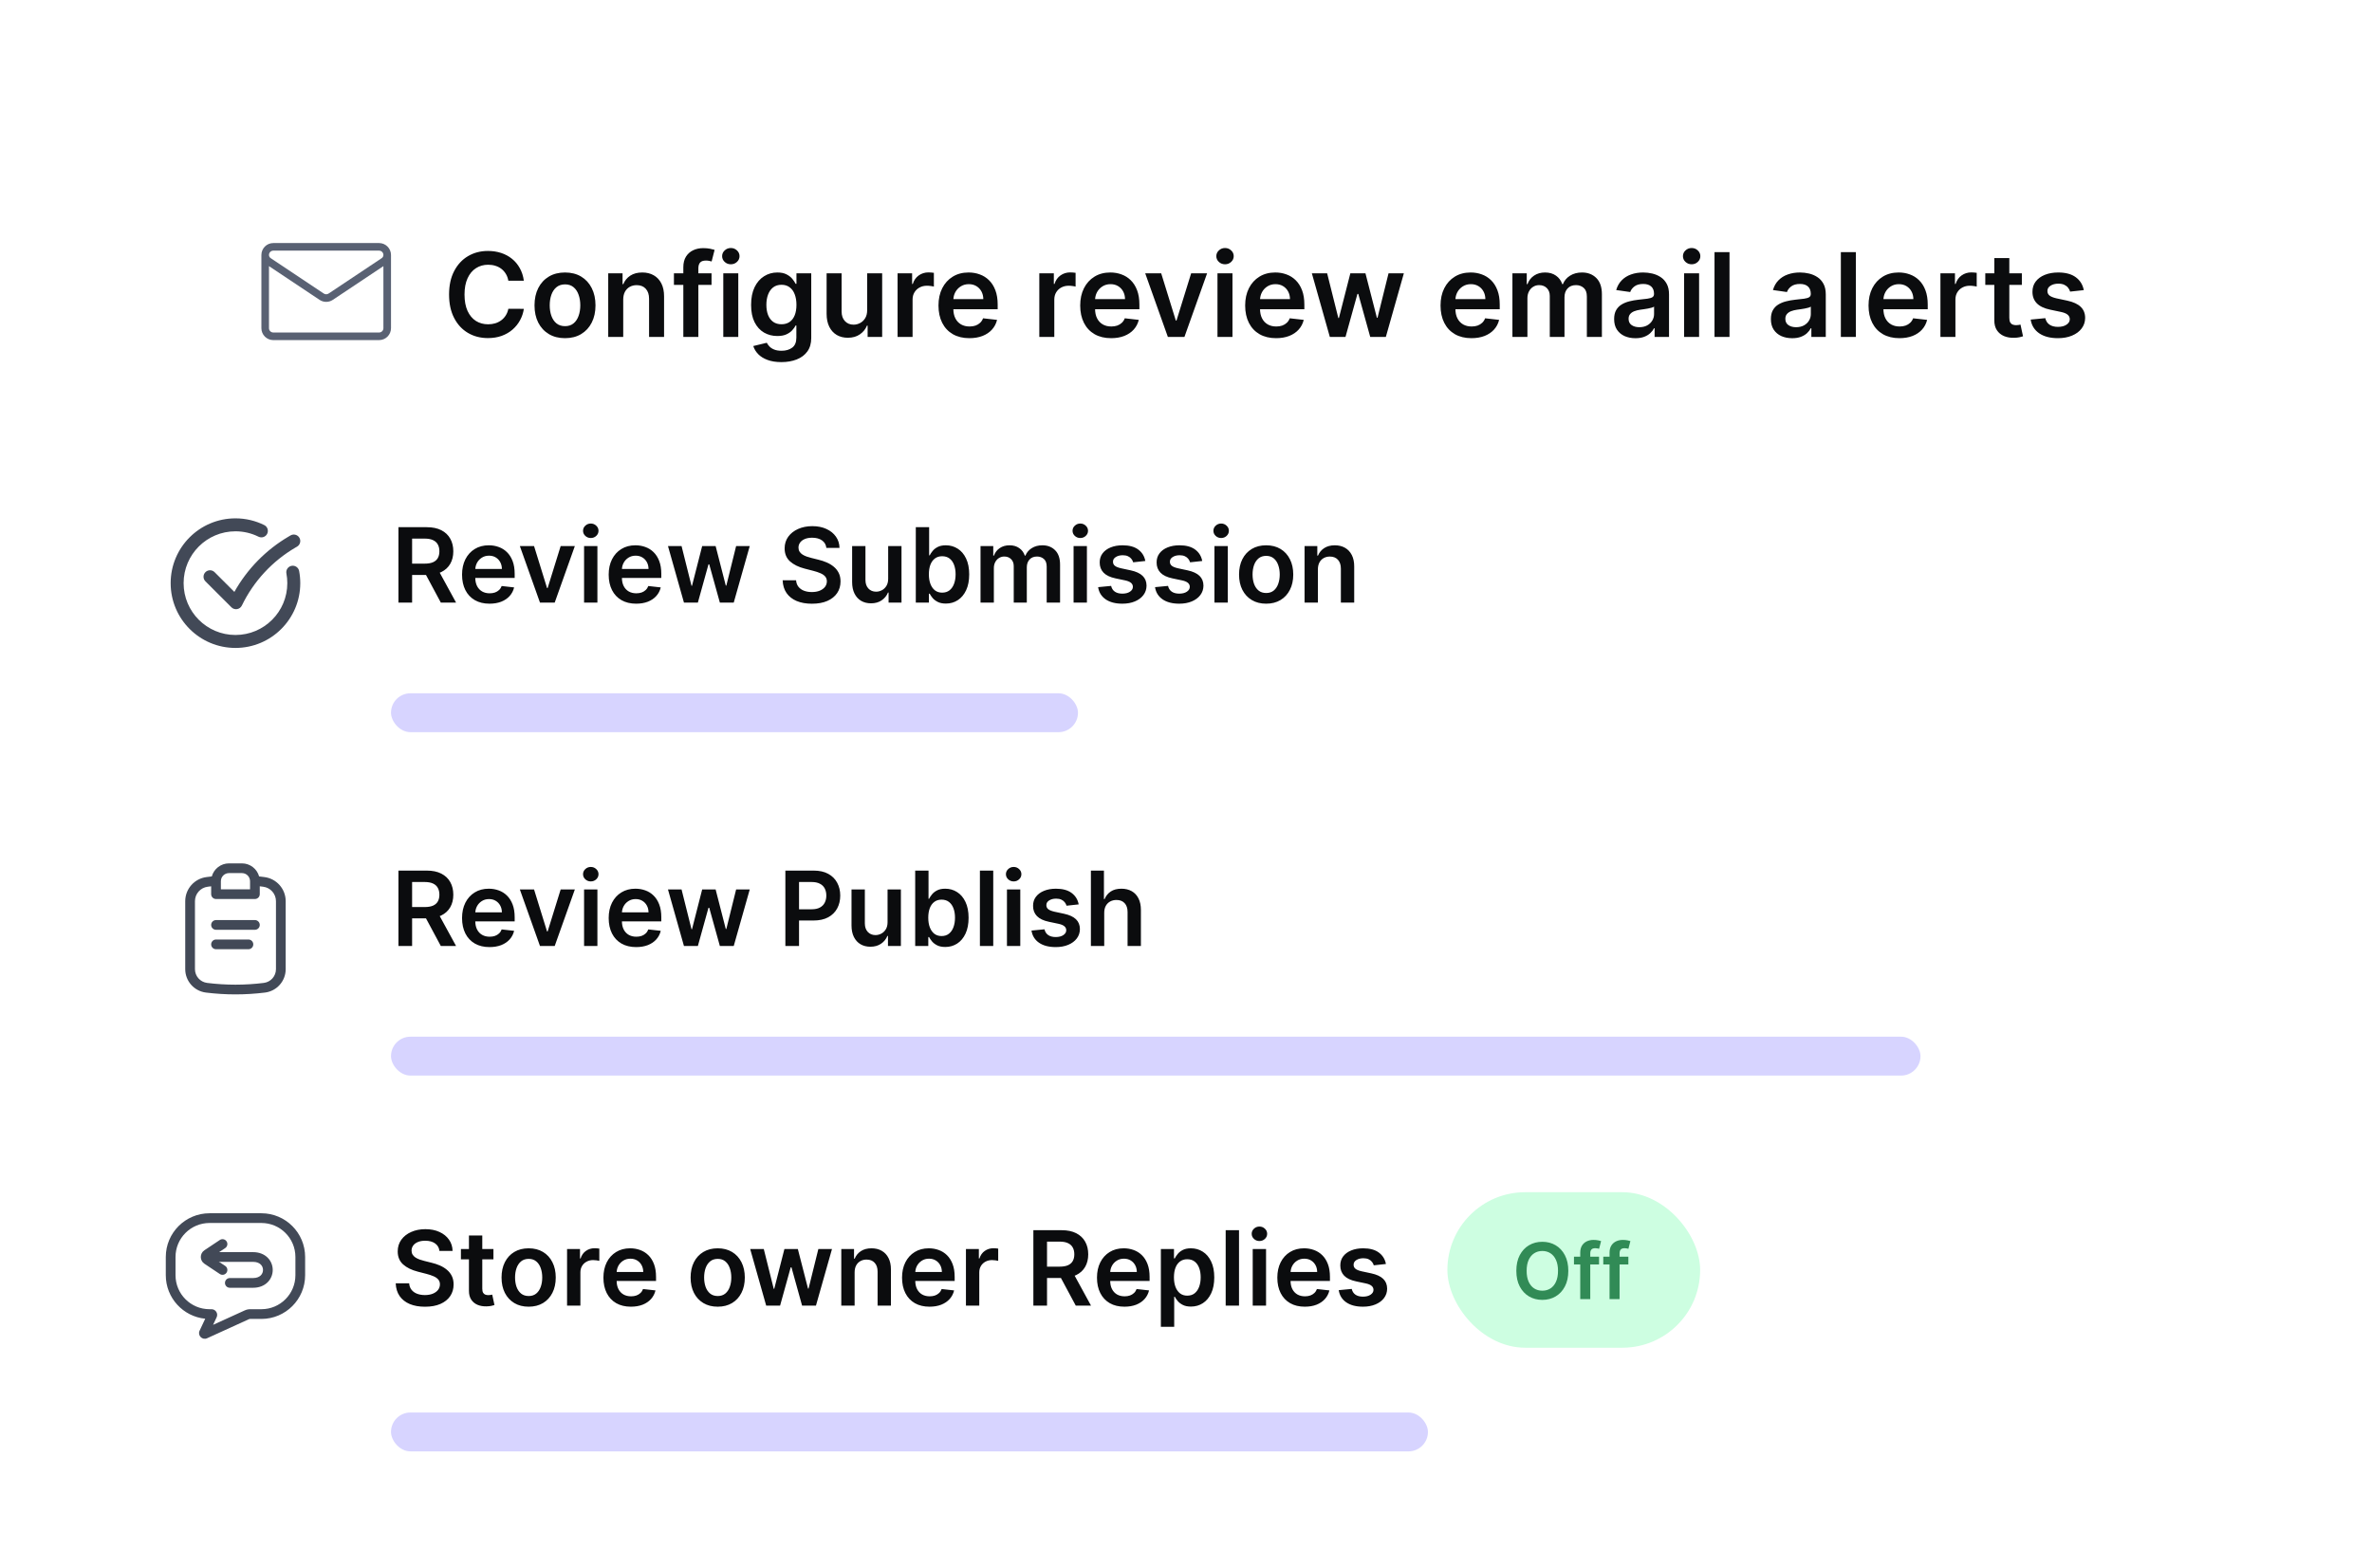
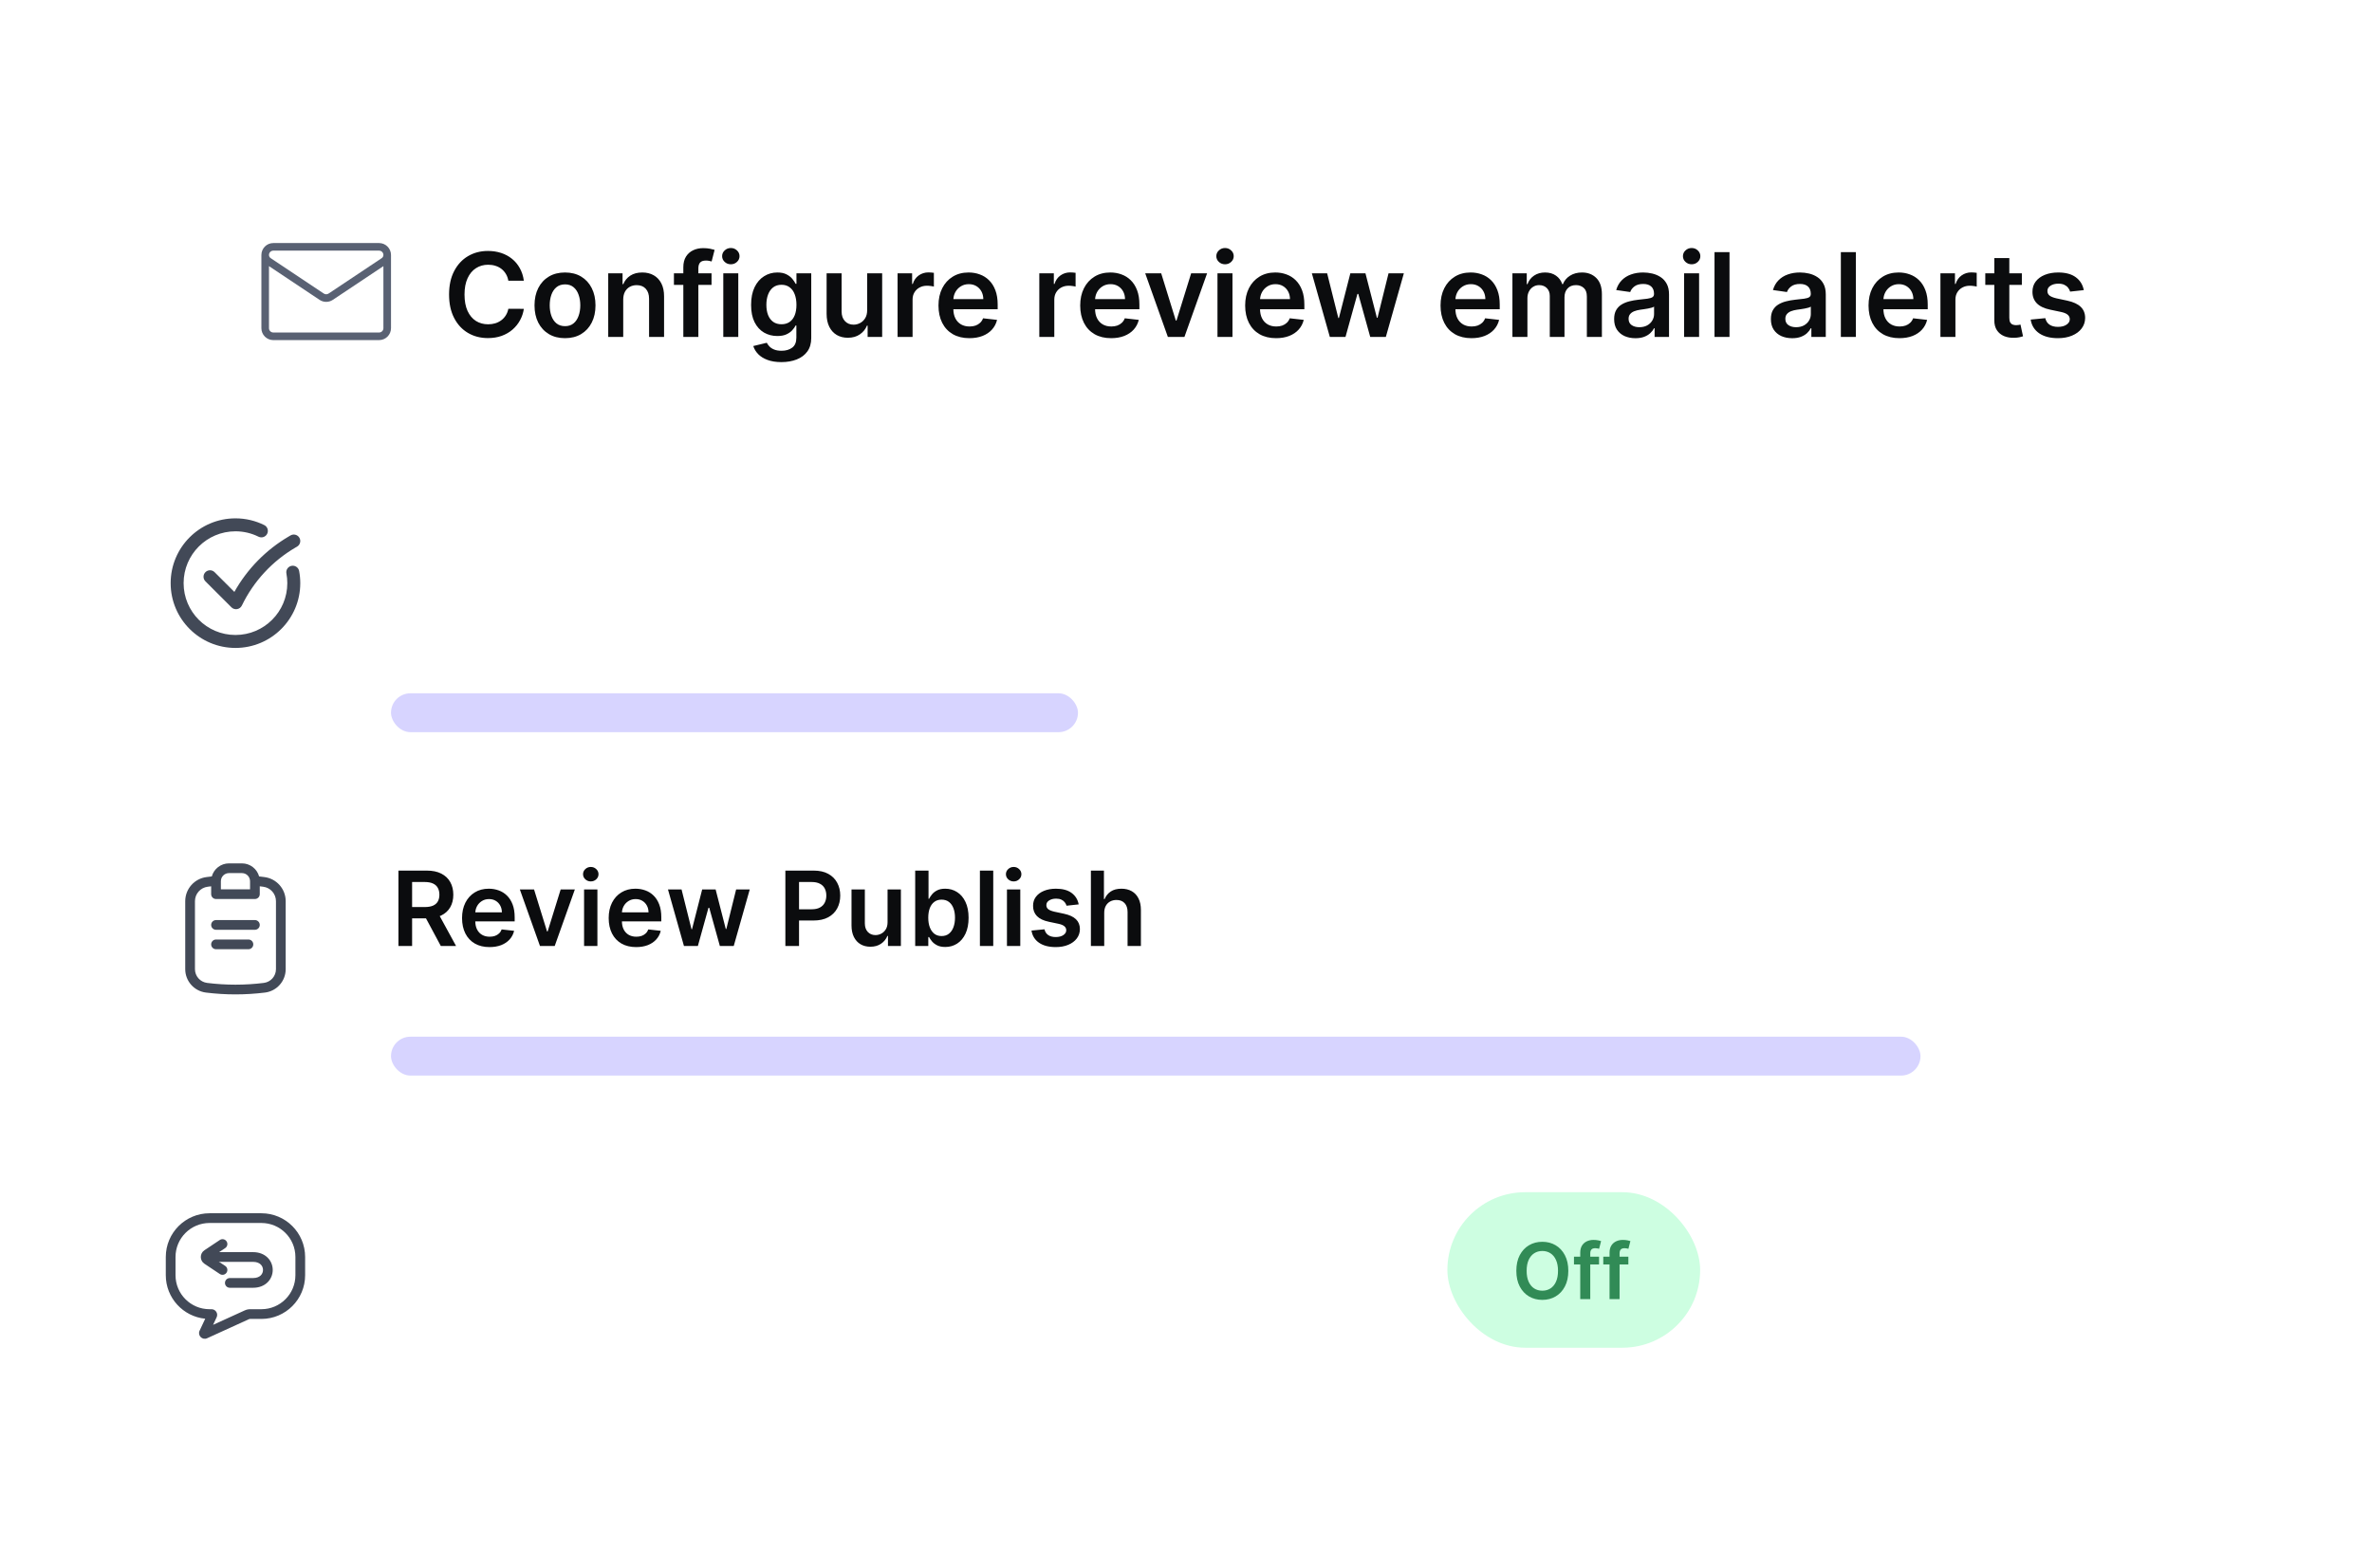
<svg xmlns="http://www.w3.org/2000/svg" width="366" height="242" viewBox="0 0 366 242" fill="none">
  <rect x="8.332" y="4" width="349.333" height="238" rx="12" fill="white" />
  <g filter="url(#filter0_d_2462_34824)">
    <path d="M24.332 36C24.332 28.457 24.332 24.686 26.675 22.343C29.018 20 32.79 20 40.332 20H325.665C333.208 20 336.979 20 339.322 22.343C341.665 24.686 341.665 28.457 341.665 36V46C341.665 53.542 341.665 57.314 339.322 59.657C336.979 62 333.208 62 325.665 62H40.332C32.79 62 29.018 62 26.675 59.657C24.332 57.314 24.332 53.542 24.332 46V36Z" fill="white" shape-rendering="crispEdges" />
    <g clip-path="url(#clip0_2462_34824)">
      <path d="M60.332 35.351C60.332 34.336 59.506 33.511 58.492 33.511H42.172C41.158 33.511 40.332 34.336 40.332 35.352V35.352V46.649C40.332 47.676 41.166 48.49 42.173 48.49H58.491C59.518 48.49 60.332 47.656 60.332 46.649V35.352C60.332 35.352 60.332 35.352 60.332 35.352C60.332 35.352 60.332 35.351 60.332 35.351ZM42.172 34.683H58.492C58.86 34.683 59.16 34.983 59.16 35.352C59.16 35.549 59.062 35.731 58.899 35.84L50.703 41.304C50.478 41.454 50.186 41.454 49.961 41.304C49.961 41.304 41.765 35.84 41.765 35.84C41.765 35.84 41.765 35.84 41.765 35.84C41.602 35.731 41.504 35.549 41.504 35.351C41.504 34.983 41.804 34.683 42.172 34.683ZM58.491 47.318H42.173C41.808 47.318 41.504 47.023 41.504 46.649V37.074L49.311 42.279C49.621 42.486 49.977 42.589 50.332 42.589C50.688 42.589 51.043 42.486 51.353 42.279L59.16 37.074V46.649C59.16 47.014 58.865 47.318 58.491 47.318Z" fill="#596173" />
    </g>
    <path d="M80.829 39.326H78.438C78.37 38.934 78.244 38.587 78.061 38.284C77.877 37.977 77.65 37.717 77.377 37.504C77.104 37.291 76.793 37.131 76.444 37.025C76.098 36.914 75.725 36.859 75.325 36.859C74.613 36.859 73.983 37.038 73.433 37.396C72.883 37.749 72.453 38.269 72.142 38.955C71.831 39.637 71.675 40.47 71.675 41.455C71.675 42.456 71.831 43.3 72.142 43.986C72.457 44.668 72.887 45.183 73.433 45.533C73.983 45.878 74.611 46.05 75.319 46.05C75.711 46.05 76.077 45.999 76.418 45.897C76.763 45.791 77.072 45.635 77.345 45.43C77.622 45.226 77.854 44.974 78.041 44.676C78.233 44.378 78.365 44.037 78.438 43.653L80.829 43.666C80.739 44.288 80.545 44.872 80.247 45.418C79.953 45.963 79.567 46.445 79.09 46.862C78.613 47.276 78.054 47.599 77.415 47.834C76.776 48.064 76.066 48.179 75.287 48.179C74.136 48.179 73.109 47.913 72.206 47.38C71.302 46.847 70.591 46.078 70.071 45.072C69.551 44.067 69.291 42.861 69.291 41.455C69.291 40.044 69.553 38.838 70.077 37.837C70.601 36.831 71.315 36.062 72.218 35.529C73.122 34.996 74.144 34.73 75.287 34.73C76.015 34.73 76.693 34.832 77.319 35.037C77.946 35.242 78.504 35.542 78.994 35.938C79.484 36.33 79.887 36.812 80.202 37.383C80.522 37.95 80.731 38.597 80.829 39.326ZM87.181 48.192C86.222 48.192 85.391 47.981 84.688 47.559C83.985 47.137 83.439 46.547 83.051 45.788C82.668 45.03 82.476 44.144 82.476 43.129C82.476 42.115 82.668 41.227 83.051 40.464C83.439 39.701 83.985 39.109 84.688 38.687C85.391 38.265 86.222 38.054 87.181 38.054C88.139 38.054 88.97 38.265 89.674 38.687C90.377 39.109 90.92 39.701 91.303 40.464C91.691 41.227 91.885 42.115 91.885 43.129C91.885 44.144 91.691 45.03 91.303 45.788C90.92 46.547 90.377 47.137 89.674 47.559C88.97 47.981 88.139 48.192 87.181 48.192ZM87.193 46.338C87.713 46.338 88.148 46.195 88.497 45.91C88.847 45.62 89.107 45.232 89.277 44.746C89.452 44.261 89.539 43.719 89.539 43.123C89.539 42.522 89.452 41.979 89.277 41.493C89.107 41.003 88.847 40.613 88.497 40.323C88.148 40.033 87.713 39.889 87.193 39.889C86.661 39.889 86.218 40.033 85.864 40.323C85.514 40.613 85.252 41.003 85.078 41.493C84.907 41.979 84.822 42.522 84.822 43.123C84.822 43.719 84.907 44.261 85.078 44.746C85.252 45.232 85.514 45.62 85.864 45.91C86.218 46.195 86.661 46.338 87.193 46.338ZM96.163 42.247V48H93.849V38.182H96.061V39.85H96.176C96.402 39.3 96.762 38.864 97.256 38.54C97.755 38.216 98.37 38.054 99.103 38.054C99.781 38.054 100.371 38.199 100.874 38.489C101.381 38.778 101.773 39.198 102.05 39.748C102.331 40.298 102.47 40.965 102.466 41.749V48H100.152V42.106C100.152 41.45 99.981 40.937 99.64 40.566C99.304 40.195 98.837 40.01 98.24 40.01C97.836 40.01 97.475 40.099 97.16 40.278C96.849 40.453 96.604 40.707 96.425 41.039C96.25 41.371 96.163 41.774 96.163 42.247ZM109.791 38.182V39.972H103.987V38.182H109.791ZM105.438 48V37.255C105.438 36.594 105.574 36.045 105.847 35.606C106.124 35.167 106.495 34.839 106.959 34.621C107.424 34.404 107.939 34.295 108.506 34.295C108.907 34.295 109.262 34.327 109.574 34.391C109.885 34.455 110.115 34.513 110.264 34.564L109.804 36.354C109.706 36.324 109.582 36.294 109.433 36.264C109.284 36.23 109.118 36.213 108.934 36.213C108.504 36.213 108.199 36.318 108.02 36.526C107.846 36.731 107.758 37.025 107.758 37.408V48H105.438ZM111.603 48V38.182H113.917V48H111.603ZM112.766 36.788C112.4 36.788 112.085 36.667 111.82 36.424C111.556 36.177 111.424 35.881 111.424 35.535C111.424 35.186 111.556 34.89 111.82 34.647C112.085 34.4 112.4 34.276 112.766 34.276C113.137 34.276 113.452 34.4 113.712 34.647C113.977 34.89 114.109 35.186 114.109 35.535C114.109 35.881 113.977 36.177 113.712 36.424C113.452 36.667 113.137 36.788 112.766 36.788ZM120.566 51.886C119.735 51.886 119.021 51.773 118.425 51.548C117.828 51.326 117.349 51.028 116.987 50.653C116.624 50.278 116.373 49.862 116.232 49.406L118.316 48.901C118.41 49.093 118.546 49.283 118.725 49.47C118.904 49.662 119.145 49.82 119.448 49.943C119.754 50.071 120.14 50.135 120.605 50.135C121.261 50.135 121.804 49.975 122.235 49.656C122.665 49.34 122.88 48.82 122.88 48.096V46.236H122.765C122.646 46.474 122.471 46.719 122.241 46.971C122.015 47.222 121.715 47.433 121.34 47.604C120.969 47.774 120.502 47.859 119.94 47.859C119.186 47.859 118.502 47.682 117.888 47.329C117.279 46.971 116.793 46.438 116.431 45.731C116.073 45.019 115.894 44.129 115.894 43.059C115.894 41.981 116.073 41.071 116.431 40.33C116.793 39.584 117.281 39.019 117.894 38.636C118.508 38.248 119.192 38.054 119.946 38.054C120.521 38.054 120.994 38.152 121.365 38.348C121.74 38.54 122.039 38.772 122.26 39.045C122.482 39.313 122.65 39.567 122.765 39.805H122.893V38.182H125.175V48.16C125.175 48.999 124.975 49.694 124.574 50.244C124.173 50.793 123.626 51.205 122.931 51.477C122.237 51.75 121.448 51.886 120.566 51.886ZM120.585 46.044C121.075 46.044 121.493 45.925 121.838 45.686C122.183 45.447 122.445 45.104 122.624 44.657C122.803 44.209 122.893 43.673 122.893 43.046C122.893 42.428 122.803 41.887 122.624 41.423C122.45 40.958 122.19 40.598 121.845 40.342C121.504 40.082 121.084 39.952 120.585 39.952C120.07 39.952 119.639 40.087 119.294 40.355C118.949 40.624 118.689 40.992 118.514 41.461C118.34 41.925 118.252 42.454 118.252 43.046C118.252 43.647 118.34 44.173 118.514 44.625C118.693 45.072 118.955 45.422 119.301 45.673C119.65 45.92 120.078 46.044 120.585 46.044ZM133.804 43.871V38.182H136.118V48H133.874V46.255H133.772C133.551 46.805 133.186 47.254 132.679 47.604C132.176 47.953 131.556 48.128 130.819 48.128C130.176 48.128 129.607 47.985 129.112 47.7C128.622 47.41 128.239 46.99 127.962 46.44C127.685 45.886 127.546 45.217 127.546 44.433V38.182H129.86V44.075C129.86 44.697 130.031 45.192 130.372 45.558C130.713 45.925 131.16 46.108 131.714 46.108C132.055 46.108 132.385 46.025 132.705 45.859C133.024 45.693 133.286 45.445 133.491 45.117C133.7 44.785 133.804 44.369 133.804 43.871ZM138.498 48V38.182H140.741V39.818H140.843C141.022 39.251 141.329 38.815 141.764 38.508C142.203 38.197 142.703 38.041 143.266 38.041C143.394 38.041 143.537 38.048 143.694 38.06C143.856 38.069 143.99 38.084 144.097 38.105V40.234C143.999 40.2 143.843 40.17 143.63 40.144C143.422 40.114 143.219 40.099 143.023 40.099C142.601 40.099 142.222 40.191 141.885 40.374C141.553 40.553 141.291 40.803 141.099 41.122C140.907 41.442 140.811 41.81 140.811 42.228V48H138.498ZM149.577 48.192C148.592 48.192 147.742 47.987 147.026 47.578C146.314 47.165 145.767 46.581 145.383 45.827C145 45.068 144.808 44.175 144.808 43.148C144.808 42.139 145 41.252 145.383 40.489C145.771 39.722 146.312 39.126 147.007 38.7C147.702 38.269 148.518 38.054 149.455 38.054C150.06 38.054 150.631 38.152 151.168 38.348C151.709 38.54 152.187 38.838 152.6 39.243C153.018 39.648 153.346 40.163 153.584 40.79C153.823 41.412 153.942 42.153 153.942 43.014V43.724H145.895V42.164H151.724C151.72 41.721 151.624 41.327 151.437 40.981C151.249 40.632 150.987 40.357 150.65 40.157C150.318 39.957 149.93 39.856 149.487 39.856C149.014 39.856 148.599 39.972 148.241 40.202C147.883 40.428 147.604 40.726 147.403 41.097C147.207 41.463 147.107 41.866 147.103 42.305V43.666C147.103 44.237 147.207 44.727 147.416 45.136C147.625 45.541 147.917 45.852 148.292 46.07C148.667 46.283 149.106 46.389 149.608 46.389C149.945 46.389 150.25 46.342 150.523 46.249C150.795 46.151 151.032 46.008 151.232 45.82C151.432 45.633 151.584 45.401 151.686 45.124L153.846 45.367C153.71 45.938 153.45 46.436 153.067 46.862C152.687 47.284 152.202 47.612 151.609 47.847C151.017 48.077 150.339 48.192 149.577 48.192ZM160.365 48V38.182H162.608V39.818H162.711C162.89 39.251 163.196 38.815 163.631 38.508C164.07 38.197 164.571 38.041 165.133 38.041C165.261 38.041 165.404 38.048 165.561 38.06C165.723 38.069 165.858 38.084 165.964 38.105V40.234C165.866 40.2 165.711 40.17 165.498 40.144C165.289 40.114 165.086 40.099 164.89 40.099C164.468 40.099 164.089 40.191 163.752 40.374C163.42 40.553 163.158 40.803 162.966 41.122C162.775 41.442 162.679 41.81 162.679 42.228V48H160.365ZM171.444 48.192C170.459 48.192 169.609 47.987 168.893 47.578C168.182 47.165 167.634 46.581 167.251 45.827C166.867 45.068 166.675 44.175 166.675 43.148C166.675 42.139 166.867 41.252 167.251 40.489C167.638 39.722 168.18 39.126 168.874 38.7C169.569 38.269 170.385 38.054 171.322 38.054C171.927 38.054 172.498 38.152 173.035 38.348C173.577 38.54 174.054 38.838 174.467 39.243C174.885 39.648 175.213 40.163 175.452 40.79C175.69 41.412 175.809 42.153 175.809 43.014V43.724H167.762V42.164H173.591C173.587 41.721 173.491 41.327 173.304 40.981C173.116 40.632 172.854 40.357 172.518 40.157C172.185 39.957 171.797 39.856 171.354 39.856C170.881 39.856 170.466 39.972 170.108 40.202C169.75 40.428 169.471 40.726 169.27 41.097C169.074 41.463 168.974 41.866 168.97 42.305V43.666C168.97 44.237 169.074 44.727 169.283 45.136C169.492 45.541 169.784 45.852 170.159 46.07C170.534 46.283 170.973 46.389 171.476 46.389C171.812 46.389 172.117 46.342 172.39 46.249C172.662 46.151 172.899 46.008 173.099 45.82C173.3 45.633 173.451 45.401 173.553 45.124L175.714 45.367C175.577 45.938 175.317 46.436 174.934 46.862C174.555 47.284 174.069 47.612 173.476 47.847C172.884 48.077 172.206 48.192 171.444 48.192ZM186.256 38.182L182.759 48H180.202L176.706 38.182H179.173L181.43 45.475H181.532L183.795 38.182H186.256ZM187.857 48V38.182H190.171V48H187.857ZM189.02 36.788C188.654 36.788 188.338 36.667 188.074 36.424C187.81 36.177 187.678 35.881 187.678 35.535C187.678 35.186 187.81 34.89 188.074 34.647C188.338 34.4 188.654 34.276 189.02 34.276C189.391 34.276 189.706 34.4 189.966 34.647C190.23 34.89 190.363 35.186 190.363 35.535C190.363 35.881 190.23 36.177 189.966 36.424C189.706 36.667 189.391 36.788 189.02 36.788ZM196.897 48.192C195.912 48.192 195.062 47.987 194.346 47.578C193.635 47.165 193.087 46.581 192.704 45.827C192.32 45.068 192.128 44.175 192.128 43.148C192.128 42.139 192.32 41.252 192.704 40.489C193.091 39.722 193.633 39.126 194.327 38.7C195.022 38.269 195.838 38.054 196.775 38.054C197.381 38.054 197.952 38.152 198.488 38.348C199.03 38.54 199.507 38.838 199.92 39.243C200.338 39.648 200.666 40.163 200.905 40.79C201.143 41.412 201.263 42.153 201.263 43.014V43.724H193.215V42.164H199.045C199.04 41.721 198.944 41.327 198.757 40.981C198.569 40.632 198.307 40.357 197.971 40.157C197.638 39.957 197.251 39.856 196.807 39.856C196.334 39.856 195.919 39.972 195.561 40.202C195.203 40.428 194.924 40.726 194.724 41.097C194.528 41.463 194.427 41.866 194.423 42.305V43.666C194.423 44.237 194.528 44.727 194.736 45.136C194.945 45.541 195.237 45.852 195.612 46.07C195.987 46.283 196.426 46.389 196.929 46.389C197.265 46.389 197.57 46.342 197.843 46.249C198.116 46.151 198.352 46.008 198.552 45.82C198.753 45.633 198.904 45.401 199.006 45.124L201.167 45.367C201.03 45.938 200.77 46.436 200.387 46.862C200.008 47.284 199.522 47.612 198.93 47.847C198.337 48.077 197.66 48.192 196.897 48.192ZM205.194 48L202.42 38.182H204.778L206.504 45.085H206.594L208.358 38.182H210.691L212.455 45.047H212.551L214.251 38.182H216.616L213.836 48H211.426L209.585 41.365H209.451L207.61 48H205.194ZM227.043 48.192C226.059 48.192 225.209 47.987 224.493 47.578C223.781 47.165 223.234 46.581 222.85 45.827C222.467 45.068 222.275 44.175 222.275 43.148C222.275 42.139 222.467 41.252 222.85 40.489C223.238 39.722 223.779 39.126 224.474 38.7C225.168 38.269 225.984 38.054 226.922 38.054C227.527 38.054 228.098 38.152 228.635 38.348C229.176 38.54 229.653 38.838 230.067 39.243C230.484 39.648 230.813 40.163 231.051 40.79C231.29 41.412 231.409 42.153 231.409 43.014V43.724H223.362V42.164H229.191C229.187 41.721 229.091 41.327 228.903 40.981C228.716 40.632 228.454 40.357 228.117 40.157C227.785 39.957 227.397 39.856 226.954 39.856C226.481 39.856 226.065 39.972 225.707 40.202C225.349 40.428 225.07 40.726 224.87 41.097C224.674 41.463 224.574 41.866 224.57 42.305V43.666C224.57 44.237 224.674 44.727 224.883 45.136C225.092 45.541 225.384 45.852 225.759 46.07C226.134 46.283 226.572 46.389 227.075 46.389C227.412 46.389 227.717 46.342 227.989 46.249C228.262 46.151 228.499 46.008 228.699 45.82C228.899 45.633 229.05 45.401 229.153 45.124L231.313 45.367C231.177 45.938 230.917 46.436 230.533 46.862C230.154 47.284 229.668 47.612 229.076 47.847C228.484 48.077 227.806 48.192 227.043 48.192ZM233.367 48V38.182H235.578V39.85H235.693C235.898 39.288 236.237 38.849 236.71 38.533C237.183 38.214 237.747 38.054 238.404 38.054C239.068 38.054 239.629 38.216 240.085 38.54C240.545 38.859 240.869 39.296 241.056 39.85H241.159C241.376 39.305 241.742 38.87 242.258 38.546C242.778 38.218 243.394 38.054 244.105 38.054C245.009 38.054 245.746 38.34 246.317 38.91C246.888 39.481 247.173 40.315 247.173 41.41V48H244.853V41.768C244.853 41.158 244.691 40.713 244.367 40.432C244.044 40.146 243.647 40.004 243.178 40.004C242.62 40.004 242.183 40.178 241.868 40.528C241.557 40.873 241.401 41.322 241.401 41.876V48H239.132V41.672C239.132 41.165 238.979 40.76 238.672 40.457C238.369 40.155 237.973 40.004 237.483 40.004C237.151 40.004 236.848 40.089 236.575 40.259C236.303 40.425 236.085 40.662 235.923 40.969C235.762 41.271 235.681 41.625 235.681 42.03V48H233.367ZM252.346 48.198C251.724 48.198 251.164 48.087 250.665 47.866C250.171 47.64 249.779 47.307 249.489 46.869C249.203 46.43 249.061 45.889 249.061 45.245C249.061 44.691 249.163 44.233 249.368 43.871C249.572 43.508 249.851 43.219 250.205 43.001C250.559 42.784 250.957 42.62 251.4 42.509C251.848 42.394 252.31 42.311 252.787 42.26C253.363 42.2 253.829 42.147 254.187 42.1C254.545 42.049 254.805 41.972 254.967 41.87C255.133 41.764 255.216 41.599 255.216 41.378V41.34C255.216 40.858 255.074 40.485 254.788 40.221C254.502 39.957 254.091 39.825 253.554 39.825C252.988 39.825 252.538 39.948 252.206 40.195C251.877 40.443 251.656 40.734 251.541 41.071L249.38 40.764C249.551 40.168 249.832 39.669 250.224 39.269C250.616 38.864 251.096 38.561 251.662 38.361C252.229 38.156 252.855 38.054 253.542 38.054C254.015 38.054 254.485 38.109 254.954 38.22C255.423 38.331 255.851 38.514 256.239 38.77C256.627 39.021 256.938 39.364 257.172 39.799C257.411 40.234 257.53 40.777 257.53 41.429V48H255.306V46.651H255.229C255.088 46.924 254.89 47.18 254.635 47.418C254.383 47.653 254.066 47.842 253.682 47.987C253.303 48.128 252.858 48.198 252.346 48.198ZM252.947 46.498C253.412 46.498 253.814 46.406 254.155 46.223C254.496 46.035 254.758 45.788 254.941 45.481C255.129 45.175 255.223 44.84 255.223 44.478V43.321C255.15 43.381 255.027 43.436 254.852 43.487C254.681 43.538 254.49 43.583 254.277 43.621C254.064 43.66 253.853 43.694 253.644 43.724C253.435 43.754 253.254 43.779 253.1 43.8C252.755 43.847 252.446 43.924 252.174 44.031C251.901 44.137 251.686 44.286 251.528 44.478C251.37 44.666 251.292 44.908 251.292 45.207C251.292 45.633 251.447 45.955 251.758 46.172C252.069 46.389 252.466 46.498 252.947 46.498ZM259.857 48V38.182H262.171V48H259.857ZM261.02 36.788C260.654 36.788 260.338 36.667 260.074 36.424C259.81 36.177 259.678 35.881 259.678 35.535C259.678 35.186 259.81 34.89 260.074 34.647C260.338 34.4 260.654 34.276 261.02 34.276C261.391 34.276 261.706 34.4 261.966 34.647C262.23 34.89 262.363 35.186 262.363 35.535C262.363 35.881 262.23 36.177 261.966 36.424C261.706 36.667 261.391 36.788 261.02 36.788ZM266.864 34.909V48H264.55V34.909H266.864ZM276.534 48.198C275.912 48.198 275.351 48.087 274.853 47.866C274.358 47.64 273.966 47.307 273.676 46.869C273.391 46.43 273.248 45.889 273.248 45.245C273.248 44.691 273.35 44.233 273.555 43.871C273.76 43.508 274.039 43.219 274.392 43.001C274.746 42.784 275.145 42.62 275.588 42.509C276.035 42.394 276.498 42.311 276.975 42.26C277.55 42.2 278.017 42.147 278.375 42.1C278.733 42.049 278.993 41.972 279.154 41.87C279.321 41.764 279.404 41.599 279.404 41.378V41.34C279.404 40.858 279.261 40.485 278.975 40.221C278.69 39.957 278.279 39.825 277.742 39.825C277.175 39.825 276.725 39.948 276.393 40.195C276.065 40.443 275.843 40.734 275.728 41.071L273.568 40.764C273.738 40.168 274.02 39.669 274.412 39.269C274.804 38.864 275.283 38.561 275.85 38.361C276.417 38.156 277.043 38.054 277.729 38.054C278.202 38.054 278.673 38.109 279.142 38.22C279.61 38.331 280.039 38.514 280.426 38.77C280.814 39.021 281.125 39.364 281.36 39.799C281.598 40.234 281.718 40.777 281.718 41.429V48H279.493V46.651H279.417C279.276 46.924 279.078 47.18 278.822 47.418C278.571 47.653 278.253 47.842 277.87 47.987C277.49 48.128 277.045 48.198 276.534 48.198ZM277.135 46.498C277.599 46.498 278.002 46.406 278.343 46.223C278.684 46.035 278.946 45.788 279.129 45.481C279.316 45.175 279.41 44.84 279.41 44.478V43.321C279.338 43.381 279.214 43.436 279.039 43.487C278.869 43.538 278.677 43.583 278.464 43.621C278.251 43.66 278.04 43.694 277.831 43.724C277.623 43.754 277.441 43.779 277.288 43.8C276.943 43.847 276.634 43.924 276.361 44.031C276.088 44.137 275.873 44.286 275.716 44.478C275.558 44.666 275.479 44.908 275.479 45.207C275.479 45.633 275.635 45.955 275.946 46.172C276.257 46.389 276.653 46.498 277.135 46.498ZM286.358 34.909V48H284.044V34.909H286.358ZM293.084 48.192C292.1 48.192 291.25 47.987 290.534 47.578C289.822 47.165 289.275 46.581 288.891 45.827C288.508 45.068 288.316 44.175 288.316 43.148C288.316 42.139 288.508 41.252 288.891 40.489C289.279 39.722 289.82 39.126 290.515 38.7C291.209 38.269 292.025 38.054 292.963 38.054C293.568 38.054 294.139 38.152 294.676 38.348C295.217 38.54 295.694 38.838 296.108 39.243C296.525 39.648 296.854 40.163 297.092 40.79C297.331 41.412 297.45 42.153 297.45 43.014V43.724H289.403V42.164H295.232C295.228 41.721 295.132 41.327 294.944 40.981C294.757 40.632 294.495 40.357 294.158 40.157C293.826 39.957 293.438 39.856 292.995 39.856C292.522 39.856 292.106 39.972 291.748 40.202C291.39 40.428 291.111 40.726 290.911 41.097C290.715 41.463 290.615 41.866 290.611 42.305V43.666C290.611 44.237 290.715 44.727 290.924 45.136C291.133 45.541 291.425 45.852 291.8 46.07C292.175 46.283 292.613 46.389 293.116 46.389C293.453 46.389 293.758 46.342 294.03 46.249C294.303 46.151 294.54 46.008 294.74 45.82C294.94 45.633 295.091 45.401 295.194 45.124L297.354 45.367C297.218 45.938 296.958 46.436 296.574 46.862C296.195 47.284 295.709 47.612 295.117 47.847C294.525 48.077 293.847 48.192 293.084 48.192ZM299.408 48V38.182H301.651V39.818H301.754C301.933 39.251 302.239 38.815 302.674 38.508C303.113 38.197 303.614 38.041 304.176 38.041C304.304 38.041 304.447 38.048 304.604 38.06C304.766 38.069 304.901 38.084 305.007 38.105V40.234C304.909 40.2 304.754 40.17 304.54 40.144C304.332 40.114 304.129 40.099 303.933 40.099C303.511 40.099 303.132 40.191 302.795 40.374C302.463 40.553 302.201 40.803 302.009 41.122C301.817 41.442 301.722 41.81 301.722 42.228V48H299.408ZM311.974 38.182V39.972H306.33V38.182H311.974ZM307.724 35.83H310.038V45.047C310.038 45.358 310.085 45.597 310.178 45.763C310.276 45.925 310.404 46.035 310.562 46.095C310.719 46.155 310.894 46.185 311.086 46.185C311.231 46.185 311.363 46.174 311.482 46.153C311.606 46.131 311.7 46.112 311.763 46.095L312.153 47.904C312.03 47.947 311.853 47.994 311.623 48.045C311.397 48.096 311.12 48.126 310.792 48.134C310.212 48.151 309.69 48.064 309.226 47.872C308.761 47.676 308.393 47.374 308.12 46.965C307.852 46.555 307.719 46.044 307.724 45.43V35.83ZM321.529 40.777L319.42 41.007C319.36 40.794 319.256 40.594 319.106 40.406C318.961 40.219 318.765 40.068 318.518 39.952C318.271 39.837 317.969 39.78 317.611 39.78C317.129 39.78 316.724 39.884 316.396 40.093C316.072 40.302 315.912 40.572 315.917 40.905C315.912 41.19 316.017 41.423 316.23 41.602C316.447 41.781 316.805 41.928 317.304 42.043L318.979 42.401C319.907 42.601 320.598 42.918 321.05 43.353C321.506 43.788 321.736 44.356 321.74 45.06C321.736 45.678 321.555 46.223 321.197 46.696C320.843 47.165 320.351 47.531 319.72 47.795C319.089 48.06 318.365 48.192 317.547 48.192C316.345 48.192 315.378 47.94 314.645 47.438C313.912 46.93 313.475 46.225 313.334 45.322L315.591 45.104C315.693 45.548 315.91 45.882 316.243 46.108C316.575 46.334 317.008 46.447 317.54 46.447C318.09 46.447 318.531 46.334 318.863 46.108C319.2 45.882 319.368 45.603 319.368 45.271C319.368 44.989 319.26 44.757 319.042 44.574C318.829 44.391 318.497 44.25 318.045 44.152L316.371 43.8C315.429 43.604 314.732 43.274 314.28 42.81C313.829 42.341 313.605 41.749 313.609 41.033C313.605 40.428 313.769 39.903 314.101 39.46C314.438 39.013 314.905 38.668 315.501 38.425C316.102 38.178 316.795 38.054 317.579 38.054C318.729 38.054 319.635 38.299 320.295 38.789C320.96 39.279 321.371 39.942 321.529 40.777Z" fill="#0B0C0E" />
  </g>
  <path fill-rule="evenodd" clip-rule="evenodd" d="M36.332 82C31.914 82 28.332 85.582 28.332 90C28.332 94.418 31.914 98 36.332 98C40.75 98 44.332 94.418 44.332 90C44.332 89.486 44.284 88.984 44.191 88.498C44.088 87.955 44.445 87.432 44.987 87.329C45.53 87.226 46.053 87.582 46.156 88.125C46.272 88.733 46.332 89.36 46.332 90C46.332 95.523 41.855 100 36.332 100C30.809 100 26.332 95.523 26.332 90C26.332 84.477 30.809 80 36.332 80C37.927 80 39.437 80.374 40.777 81.04C41.272 81.286 41.473 81.886 41.227 82.38C40.982 82.875 40.382 83.077 39.887 82.831C38.817 82.299 37.611 82 36.332 82ZM46.196 82.996C46.474 83.473 46.313 84.085 45.836 84.364L45.614 84.493C42.019 86.59 39.131 89.711 37.318 93.457C37.177 93.749 36.904 93.954 36.585 94.007C36.266 94.061 35.94 93.958 35.711 93.729L31.698 89.72C31.307 89.329 31.307 88.696 31.697 88.306C32.087 87.915 32.721 87.915 33.111 88.305L36.162 91.352C38.157 87.796 41.07 84.829 44.606 82.765L44.828 82.636C45.305 82.358 45.917 82.519 46.196 82.996Z" fill="#424957" />
-   <path d="M61.48 93V81.364H65.843C66.737 81.364 67.487 81.519 68.093 81.829C68.703 82.14 69.163 82.576 69.474 83.136C69.788 83.693 69.946 84.343 69.946 85.085C69.946 85.831 69.787 86.479 69.468 87.028C69.154 87.574 68.69 87.996 68.076 88.296C67.463 88.591 66.709 88.739 65.815 88.739H62.707V86.989H65.531C66.054 86.989 66.482 86.917 66.815 86.773C67.148 86.625 67.394 86.411 67.554 86.131C67.716 85.847 67.798 85.498 67.798 85.085C67.798 84.672 67.716 84.32 67.554 84.028C67.391 83.733 67.143 83.51 66.809 83.358C66.476 83.203 66.046 83.125 65.519 83.125H63.588V93H61.48ZM67.491 87.727L70.372 93H68.019L65.19 87.727H67.491ZM75.534 93.171C74.659 93.171 73.903 92.989 73.267 92.625C72.634 92.258 72.147 91.739 71.806 91.068C71.466 90.394 71.295 89.6 71.295 88.688C71.295 87.79 71.466 87.002 71.806 86.324C72.151 85.642 72.632 85.112 73.25 84.733C73.867 84.35 74.592 84.159 75.426 84.159C75.964 84.159 76.471 84.246 76.948 84.421C77.43 84.591 77.854 84.856 78.221 85.216C78.592 85.576 78.884 86.034 79.096 86.591C79.308 87.144 79.414 87.803 79.414 88.568V89.199H72.261V87.812H77.443C77.439 87.419 77.354 87.068 77.187 86.761C77.02 86.451 76.787 86.206 76.488 86.028C76.193 85.85 75.848 85.761 75.454 85.761C75.034 85.761 74.664 85.864 74.346 86.068C74.028 86.269 73.78 86.534 73.602 86.864C73.428 87.189 73.339 87.547 73.335 87.938V89.148C73.335 89.655 73.428 90.091 73.613 90.454C73.799 90.814 74.058 91.091 74.392 91.284C74.725 91.474 75.115 91.568 75.562 91.568C75.861 91.568 76.132 91.526 76.375 91.443C76.617 91.356 76.827 91.229 77.005 91.062C77.183 90.896 77.318 90.689 77.409 90.443L79.329 90.659C79.208 91.167 78.977 91.61 78.636 91.989C78.299 92.364 77.867 92.655 77.341 92.864C76.814 93.068 76.212 93.171 75.534 93.171ZM88.7 84.273L85.592 93H83.319L80.211 84.273H82.404L84.41 90.756H84.501L86.512 84.273H88.7ZM90.123 93V84.273H92.18V93H90.123ZM91.157 83.034C90.832 83.034 90.551 82.926 90.316 82.71C90.082 82.49 89.964 82.227 89.964 81.921C89.964 81.61 90.082 81.347 90.316 81.131C90.551 80.911 90.832 80.801 91.157 80.801C91.487 80.801 91.767 80.911 91.998 81.131C92.233 81.347 92.35 81.61 92.35 81.921C92.35 82.227 92.233 82.49 91.998 82.71C91.767 82.926 91.487 83.034 91.157 83.034ZM98.159 93.171C97.284 93.171 96.528 92.989 95.892 92.625C95.259 92.258 94.772 91.739 94.431 91.068C94.091 90.394 93.92 89.6 93.92 88.688C93.92 87.79 94.091 87.002 94.431 86.324C94.776 85.642 95.257 85.112 95.875 84.733C96.492 84.35 97.217 84.159 98.051 84.159C98.589 84.159 99.096 84.246 99.573 84.421C100.055 84.591 100.479 84.856 100.846 85.216C101.217 85.576 101.509 86.034 101.721 86.591C101.933 87.144 102.039 87.803 102.039 88.568V89.199H94.886V87.812H100.068C100.064 87.419 99.979 87.068 99.812 86.761C99.645 86.451 99.412 86.206 99.113 86.028C98.818 85.85 98.473 85.761 98.079 85.761C97.659 85.761 97.289 85.864 96.971 86.068C96.653 86.269 96.405 86.534 96.227 86.864C96.053 87.189 95.964 87.547 95.96 87.938V89.148C95.96 89.655 96.053 90.091 96.238 90.454C96.424 90.814 96.683 91.091 97.017 91.284C97.35 91.474 97.74 91.568 98.187 91.568C98.486 91.568 98.757 91.526 99 91.443C99.242 91.356 99.452 91.229 99.63 91.062C99.808 90.896 99.943 90.689 100.034 90.443L101.954 90.659C101.833 91.167 101.602 91.61 101.261 91.989C100.924 92.364 100.492 92.655 99.966 92.864C99.439 93.068 98.837 93.171 98.159 93.171ZM105.534 93L103.068 84.273H105.164L106.699 90.409H106.778L108.346 84.273H110.42L111.988 90.375H112.074L113.585 84.273H115.687L113.216 93H111.074L109.437 87.102H109.318L107.681 93H105.534ZM127.507 84.562C127.454 84.066 127.23 83.68 126.836 83.403C126.446 83.127 125.939 82.989 125.314 82.989C124.874 82.989 124.497 83.055 124.183 83.188C123.868 83.32 123.628 83.5 123.461 83.727C123.295 83.954 123.209 84.214 123.206 84.506C123.206 84.748 123.261 84.958 123.37 85.136C123.484 85.314 123.637 85.466 123.831 85.591C124.024 85.712 124.238 85.814 124.473 85.898C124.708 85.981 124.944 86.051 125.183 86.108L126.274 86.381C126.713 86.483 127.136 86.621 127.541 86.796C127.95 86.97 128.315 87.189 128.637 87.454C128.963 87.72 129.221 88.04 129.41 88.415C129.6 88.79 129.694 89.229 129.694 89.733C129.694 90.415 129.52 91.015 129.172 91.534C128.823 92.049 128.319 92.453 127.66 92.744C127.005 93.032 126.211 93.176 125.279 93.176C124.374 93.176 123.588 93.036 122.922 92.756C122.259 92.475 121.74 92.066 121.365 91.528C120.993 90.99 120.793 90.335 120.762 89.562H122.836C122.867 89.968 122.992 90.305 123.211 90.574C123.431 90.843 123.717 91.044 124.069 91.176C124.425 91.309 124.823 91.375 125.262 91.375C125.721 91.375 126.122 91.307 126.467 91.171C126.815 91.03 127.088 90.837 127.285 90.591C127.482 90.341 127.583 90.049 127.586 89.716C127.583 89.413 127.493 89.163 127.319 88.966C127.145 88.765 126.901 88.599 126.586 88.466C126.276 88.329 125.912 88.208 125.495 88.102L124.172 87.761C123.213 87.515 122.456 87.142 121.899 86.642C121.346 86.138 121.069 85.47 121.069 84.636C121.069 83.951 121.255 83.35 121.626 82.835C122.001 82.32 122.511 81.921 123.154 81.636C123.798 81.349 124.528 81.204 125.342 81.204C126.168 81.204 126.891 81.349 127.512 81.636C128.137 81.921 128.628 82.316 128.984 82.824C129.34 83.328 129.524 83.907 129.535 84.562H127.507ZM137.045 89.329V84.273H139.102V93H137.108V91.449H137.017C136.82 91.938 136.496 92.337 136.045 92.648C135.598 92.958 135.047 93.114 134.392 93.114C133.82 93.114 133.314 92.987 132.875 92.733C132.439 92.475 132.098 92.102 131.852 91.614C131.606 91.121 131.483 90.526 131.483 89.829V84.273H133.539V89.511C133.539 90.064 133.691 90.504 133.994 90.829C134.297 91.155 134.695 91.318 135.187 91.318C135.49 91.318 135.784 91.244 136.068 91.097C136.352 90.949 136.585 90.729 136.767 90.438C136.952 90.142 137.045 89.773 137.045 89.329ZM141.308 93V81.364H143.365V85.716H143.45C143.556 85.504 143.706 85.278 143.899 85.04C144.092 84.797 144.353 84.591 144.683 84.421C145.012 84.246 145.433 84.159 145.944 84.159C146.618 84.159 147.226 84.331 147.768 84.676C148.314 85.017 148.745 85.523 149.064 86.193C149.386 86.86 149.547 87.678 149.547 88.648C149.547 89.606 149.389 90.421 149.075 91.091C148.761 91.761 148.333 92.273 147.791 92.625C147.249 92.977 146.636 93.153 145.95 93.153C145.45 93.153 145.035 93.07 144.706 92.903C144.376 92.737 144.111 92.536 143.91 92.301C143.713 92.062 143.56 91.837 143.45 91.625H143.331V93H141.308ZM143.325 88.636C143.325 89.201 143.404 89.695 143.564 90.119C143.726 90.544 143.959 90.875 144.262 91.114C144.569 91.349 144.94 91.466 145.376 91.466C145.831 91.466 146.211 91.345 146.518 91.102C146.825 90.856 147.056 90.521 147.211 90.097C147.37 89.669 147.45 89.182 147.45 88.636C147.45 88.095 147.372 87.614 147.217 87.193C147.062 86.773 146.831 86.443 146.524 86.204C146.217 85.966 145.834 85.847 145.376 85.847C144.937 85.847 144.564 85.962 144.257 86.193C143.95 86.424 143.717 86.748 143.558 87.165C143.403 87.581 143.325 88.072 143.325 88.636ZM151.295 93V84.273H153.261V85.756H153.363C153.545 85.256 153.846 84.865 154.267 84.585C154.687 84.301 155.189 84.159 155.772 84.159C156.363 84.159 156.861 84.303 157.267 84.591C157.676 84.875 157.964 85.263 158.13 85.756H158.221C158.414 85.271 158.74 84.885 159.199 84.597C159.661 84.305 160.208 84.159 160.841 84.159C161.644 84.159 162.299 84.413 162.806 84.921C163.314 85.428 163.568 86.169 163.568 87.142V93H161.505V87.46C161.505 86.919 161.361 86.523 161.074 86.273C160.786 86.019 160.433 85.892 160.017 85.892C159.52 85.892 159.132 86.047 158.852 86.358C158.575 86.665 158.437 87.064 158.437 87.557V93H156.42V87.375C156.42 86.924 156.284 86.564 156.011 86.296C155.742 86.026 155.39 85.892 154.954 85.892C154.659 85.892 154.39 85.968 154.147 86.119C153.905 86.267 153.712 86.477 153.568 86.75C153.424 87.019 153.352 87.333 153.352 87.693V93H151.295ZM165.654 93V84.273H167.711V93H165.654ZM166.689 83.034C166.363 83.034 166.083 82.926 165.848 82.71C165.613 82.49 165.495 82.227 165.495 81.921C165.495 81.61 165.613 81.347 165.848 81.131C166.083 80.911 166.363 80.801 166.689 80.801C167.018 80.801 167.298 80.911 167.529 81.131C167.764 81.347 167.882 81.61 167.882 81.921C167.882 82.227 167.764 82.49 167.529 82.71C167.298 82.926 167.018 83.034 166.689 83.034ZM176.724 86.579L174.849 86.784C174.796 86.595 174.703 86.417 174.571 86.25C174.442 86.083 174.268 85.949 174.048 85.847C173.828 85.744 173.559 85.693 173.241 85.693C172.813 85.693 172.453 85.786 172.162 85.972C171.874 86.157 171.732 86.398 171.735 86.693C171.732 86.947 171.824 87.153 172.014 87.312C172.207 87.472 172.525 87.602 172.968 87.704L174.457 88.023C175.283 88.201 175.896 88.483 176.298 88.869C176.703 89.256 176.908 89.761 176.912 90.386C176.908 90.936 176.747 91.421 176.429 91.841C176.114 92.258 175.677 92.583 175.116 92.818C174.556 93.053 173.912 93.171 173.184 93.171C172.116 93.171 171.256 92.947 170.605 92.5C169.953 92.049 169.565 91.422 169.44 90.619L171.446 90.426C171.537 90.82 171.73 91.117 172.025 91.318C172.321 91.519 172.705 91.619 173.179 91.619C173.667 91.619 174.059 91.519 174.355 91.318C174.654 91.117 174.804 90.869 174.804 90.574C174.804 90.324 174.707 90.117 174.514 89.954C174.324 89.792 174.029 89.667 173.627 89.579L172.139 89.267C171.302 89.093 170.682 88.799 170.281 88.386C169.879 87.97 169.681 87.443 169.684 86.807C169.681 86.269 169.826 85.803 170.122 85.409C170.421 85.011 170.836 84.704 171.366 84.489C171.9 84.269 172.516 84.159 173.213 84.159C174.235 84.159 175.04 84.377 175.627 84.812C176.218 85.248 176.584 85.837 176.724 86.579ZM185.505 86.579L183.63 86.784C183.577 86.595 183.484 86.417 183.352 86.25C183.223 86.083 183.049 85.949 182.829 85.847C182.609 85.744 182.341 85.693 182.022 85.693C181.594 85.693 181.234 85.786 180.943 85.972C180.655 86.157 180.513 86.398 180.517 86.693C180.513 86.947 180.606 87.153 180.795 87.312C180.988 87.472 181.306 87.602 181.75 87.704L183.238 88.023C184.064 88.201 184.678 88.483 185.079 88.869C185.484 89.256 185.689 89.761 185.693 90.386C185.689 90.936 185.528 91.421 185.21 91.841C184.895 92.258 184.458 92.583 183.897 92.818C183.337 93.053 182.693 93.171 181.966 93.171C180.897 93.171 180.038 92.947 179.386 92.5C178.734 92.049 178.346 91.422 178.221 90.619L180.227 90.426C180.318 90.82 180.511 91.117 180.806 91.318C181.102 91.519 181.486 91.619 181.96 91.619C182.449 91.619 182.841 91.519 183.136 91.318C183.435 91.117 183.585 90.869 183.585 90.574C183.585 90.324 183.488 90.117 183.295 89.954C183.106 89.792 182.81 89.667 182.409 89.579L180.92 89.267C180.083 89.093 179.464 88.799 179.062 88.386C178.661 87.97 178.462 87.443 178.466 86.807C178.462 86.269 178.608 85.803 178.903 85.409C179.202 85.011 179.617 84.704 180.147 84.489C180.681 84.269 181.297 84.159 181.994 84.159C183.017 84.159 183.822 84.377 184.409 84.812C185 85.248 185.365 85.837 185.505 86.579ZM187.389 93V84.273H189.446V93H187.389ZM188.423 83.034C188.097 83.034 187.817 82.926 187.582 82.71C187.347 82.49 187.23 82.227 187.23 81.921C187.23 81.61 187.347 81.347 187.582 81.131C187.817 80.911 188.097 80.801 188.423 80.801C188.752 80.801 189.033 80.911 189.264 81.131C189.499 81.347 189.616 81.61 189.616 81.921C189.616 82.227 189.499 82.49 189.264 82.71C189.033 82.926 188.752 83.034 188.423 83.034ZM195.368 93.171C194.515 93.171 193.777 92.983 193.152 92.608C192.527 92.233 192.042 91.708 191.697 91.034C191.356 90.36 191.186 89.572 191.186 88.671C191.186 87.769 191.356 86.979 191.697 86.301C192.042 85.623 192.527 85.097 193.152 84.722C193.777 84.347 194.515 84.159 195.368 84.159C196.22 84.159 196.958 84.347 197.583 84.722C198.208 85.097 198.691 85.623 199.032 86.301C199.377 86.979 199.549 87.769 199.549 88.671C199.549 89.572 199.377 90.36 199.032 91.034C198.691 91.708 198.208 92.233 197.583 92.608C196.958 92.983 196.22 93.171 195.368 93.171ZM195.379 91.523C195.841 91.523 196.227 91.396 196.538 91.142C196.849 90.885 197.08 90.54 197.231 90.108C197.386 89.676 197.464 89.195 197.464 88.665C197.464 88.131 197.386 87.648 197.231 87.216C197.08 86.78 196.849 86.434 196.538 86.176C196.227 85.919 195.841 85.79 195.379 85.79C194.905 85.79 194.511 85.919 194.197 86.176C193.886 86.434 193.654 86.78 193.498 87.216C193.347 87.648 193.271 88.131 193.271 88.665C193.271 89.195 193.347 89.676 193.498 90.108C193.654 90.54 193.886 90.885 194.197 91.142C194.511 91.396 194.905 91.523 195.379 91.523ZM203.352 87.886V93H201.295V84.273H203.261V85.756H203.363C203.564 85.267 203.884 84.879 204.324 84.591C204.767 84.303 205.314 84.159 205.966 84.159C206.568 84.159 207.092 84.288 207.539 84.546C207.99 84.803 208.339 85.176 208.585 85.665C208.835 86.153 208.958 86.746 208.954 87.443V93H206.897V87.761C206.897 87.178 206.746 86.722 206.443 86.392C206.144 86.062 205.729 85.898 205.199 85.898C204.839 85.898 204.519 85.977 204.238 86.136C203.962 86.292 203.744 86.517 203.585 86.812C203.43 87.108 203.352 87.466 203.352 87.886Z" fill="#0B0C0E" />
  <rect x="60.332" y="107" width="106" height="6" rx="3" fill="#D7D4FF" />
  <path fill-rule="evenodd" clip-rule="evenodd" d="M39.982 135.263L40.795 135.364C42.673 135.598 44.082 137.194 44.082 139.085V149.575C44.082 151.412 42.714 152.961 40.891 153.188C37.863 153.565 34.801 153.565 31.773 153.188C29.95 152.961 28.582 151.412 28.582 149.575V139.085C28.582 137.194 29.991 135.598 31.869 135.364L32.682 135.263C33.004 134.102 34.069 133.25 35.332 133.25H37.332C38.596 133.25 39.66 134.102 39.982 135.263ZM32.582 136.787L32.054 136.853C30.928 136.993 30.082 137.95 30.082 139.085V149.575C30.082 150.655 30.887 151.566 31.959 151.699C34.863 152.061 37.801 152.061 40.706 151.699C41.777 151.566 42.582 150.655 42.582 149.575V139.085C42.582 137.95 41.736 136.993 40.61 136.853L40.082 136.787V138C40.082 138.414 39.746 138.75 39.332 138.75H33.332C32.918 138.75 32.582 138.414 32.582 138V136.787ZM34.082 136C34.082 135.31 34.642 134.75 35.332 134.75H37.332C38.022 134.75 38.582 135.31 38.582 136V137.25H34.082V136Z" fill="#424957" />
  <path d="M40.082 142.75C40.082 142.336 39.746 142 39.332 142H33.332C32.918 142 32.582 142.336 32.582 142.75C32.582 143.164 32.918 143.5 33.332 143.5H39.332C39.746 143.5 40.082 143.164 40.082 142.75Z" fill="#424957" />
  <path d="M39.082 145.75C39.082 145.336 38.746 145 38.332 145H33.332C32.918 145 32.582 145.336 32.582 145.75C32.582 146.164 32.918 146.5 33.332 146.5H38.332C38.746 146.5 39.082 146.164 39.082 145.75Z" fill="#424957" />
  <path d="M61.48 146V134.364H65.843C66.737 134.364 67.487 134.519 68.093 134.83C68.703 135.14 69.163 135.576 69.474 136.136C69.788 136.693 69.946 137.343 69.946 138.085C69.946 138.831 69.787 139.479 69.468 140.028C69.154 140.574 68.69 140.996 68.076 141.295C67.463 141.591 66.709 141.739 65.815 141.739H62.707V139.989H65.531C66.054 139.989 66.482 139.917 66.815 139.773C67.148 139.625 67.394 139.411 67.554 139.131C67.716 138.847 67.798 138.498 67.798 138.085C67.798 137.672 67.716 137.32 67.554 137.028C67.391 136.733 67.143 136.509 66.809 136.358C66.476 136.203 66.046 136.125 65.519 136.125H63.588V146H61.48ZM67.491 140.727L70.372 146H68.019L65.19 140.727H67.491ZM75.534 146.17C74.659 146.17 73.903 145.989 73.267 145.625C72.634 145.258 72.147 144.739 71.806 144.068C71.466 143.394 71.295 142.6 71.295 141.688C71.295 140.79 71.466 140.002 71.806 139.324C72.151 138.642 72.632 138.112 73.25 137.733C73.867 137.35 74.592 137.159 75.426 137.159C75.964 137.159 76.471 137.246 76.948 137.42C77.43 137.591 77.854 137.856 78.221 138.216C78.592 138.576 78.884 139.034 79.096 139.591C79.308 140.144 79.414 140.803 79.414 141.568V142.199H72.261V140.812H77.443C77.439 140.419 77.354 140.068 77.187 139.761C77.02 139.451 76.787 139.206 76.488 139.028C76.193 138.85 75.848 138.761 75.454 138.761C75.034 138.761 74.664 138.864 74.346 139.068C74.028 139.269 73.78 139.534 73.602 139.864C73.428 140.189 73.339 140.547 73.335 140.938V142.148C73.335 142.655 73.428 143.091 73.613 143.455C73.799 143.814 74.058 144.091 74.392 144.284C74.725 144.473 75.115 144.568 75.562 144.568C75.861 144.568 76.132 144.527 76.375 144.443C76.617 144.356 76.827 144.229 77.005 144.062C77.183 143.896 77.318 143.689 77.409 143.443L79.329 143.659C79.208 144.167 78.977 144.61 78.636 144.989C78.299 145.364 77.867 145.655 77.341 145.864C76.814 146.068 76.212 146.17 75.534 146.17ZM88.7 137.273L85.592 146H83.319L80.211 137.273H82.404L84.41 143.756H84.501L86.512 137.273H88.7ZM90.123 146V137.273H92.18V146H90.123ZM91.157 136.034C90.832 136.034 90.551 135.926 90.316 135.71C90.082 135.491 89.964 135.227 89.964 134.92C89.964 134.61 90.082 134.347 90.316 134.131C90.551 133.911 90.832 133.801 91.157 133.801C91.487 133.801 91.767 133.911 91.998 134.131C92.233 134.347 92.35 134.61 92.35 134.92C92.35 135.227 92.233 135.491 91.998 135.71C91.767 135.926 91.487 136.034 91.157 136.034ZM98.159 146.17C97.284 146.17 96.528 145.989 95.892 145.625C95.259 145.258 94.772 144.739 94.431 144.068C94.091 143.394 93.92 142.6 93.92 141.688C93.92 140.79 94.091 140.002 94.431 139.324C94.776 138.642 95.257 138.112 95.875 137.733C96.492 137.35 97.217 137.159 98.051 137.159C98.589 137.159 99.096 137.246 99.573 137.42C100.055 137.591 100.479 137.856 100.846 138.216C101.217 138.576 101.509 139.034 101.721 139.591C101.933 140.144 102.039 140.803 102.039 141.568V142.199H94.886V140.812H100.068C100.064 140.419 99.979 140.068 99.812 139.761C99.645 139.451 99.412 139.206 99.113 139.028C98.818 138.85 98.473 138.761 98.079 138.761C97.659 138.761 97.289 138.864 96.971 139.068C96.653 139.269 96.405 139.534 96.227 139.864C96.053 140.189 95.964 140.547 95.96 140.938V142.148C95.96 142.655 96.053 143.091 96.238 143.455C96.424 143.814 96.683 144.091 97.017 144.284C97.35 144.473 97.74 144.568 98.187 144.568C98.486 144.568 98.757 144.527 99 144.443C99.242 144.356 99.452 144.229 99.63 144.062C99.808 143.896 99.943 143.689 100.034 143.443L101.954 143.659C101.833 144.167 101.602 144.61 101.261 144.989C100.924 145.364 100.492 145.655 99.966 145.864C99.439 146.068 98.837 146.17 98.159 146.17ZM105.534 146L103.068 137.273H105.164L106.699 143.409H106.778L108.346 137.273H110.42L111.988 143.375H112.074L113.585 137.273H115.687L113.216 146H111.074L109.437 140.102H109.318L107.681 146H105.534ZM121.183 146V134.364H125.547C126.44 134.364 127.19 134.53 127.797 134.864C128.406 135.197 128.867 135.655 129.177 136.239C129.492 136.818 129.649 137.477 129.649 138.216C129.649 138.962 129.492 139.625 129.177 140.205C128.863 140.784 128.399 141.241 127.785 141.574C127.172 141.903 126.416 142.068 125.518 142.068H122.626V140.335H125.234C125.757 140.335 126.185 140.244 126.518 140.062C126.851 139.881 127.098 139.631 127.257 139.312C127.42 138.994 127.501 138.629 127.501 138.216C127.501 137.803 127.42 137.439 127.257 137.125C127.098 136.811 126.85 136.566 126.512 136.392C126.179 136.214 125.749 136.125 125.223 136.125H123.291V146H121.183ZM136.951 142.33V137.273H139.008V146H137.014V144.449H136.923C136.726 144.937 136.402 145.337 135.951 145.648C135.504 145.958 134.953 146.114 134.298 146.114C133.726 146.114 133.22 145.987 132.781 145.733C132.345 145.475 132.004 145.102 131.758 144.614C131.512 144.121 131.389 143.527 131.389 142.83V137.273H133.446V142.511C133.446 143.064 133.597 143.504 133.9 143.83C134.203 144.155 134.601 144.318 135.093 144.318C135.396 144.318 135.69 144.244 135.974 144.097C136.258 143.949 136.491 143.729 136.673 143.438C136.859 143.142 136.951 142.773 136.951 142.33ZM141.214 146V134.364H143.271V138.716H143.356C143.462 138.504 143.612 138.278 143.805 138.04C143.998 137.797 144.26 137.591 144.589 137.42C144.919 137.246 145.339 137.159 145.85 137.159C146.525 137.159 147.133 137.331 147.674 137.676C148.22 138.017 148.652 138.523 148.97 139.193C149.292 139.86 149.453 140.678 149.453 141.648C149.453 142.606 149.296 143.42 148.981 144.091C148.667 144.761 148.239 145.273 147.697 145.625C147.155 145.977 146.542 146.153 145.856 146.153C145.356 146.153 144.941 146.07 144.612 145.903C144.282 145.737 144.017 145.536 143.816 145.301C143.619 145.062 143.466 144.837 143.356 144.625H143.237V146H141.214ZM143.231 141.636C143.231 142.201 143.311 142.695 143.47 143.119C143.633 143.544 143.866 143.875 144.169 144.114C144.475 144.348 144.847 144.466 145.282 144.466C145.737 144.466 146.118 144.345 146.424 144.102C146.731 143.856 146.962 143.521 147.118 143.097C147.277 142.669 147.356 142.182 147.356 141.636C147.356 141.095 147.279 140.614 147.123 140.193C146.968 139.773 146.737 139.443 146.43 139.205C146.123 138.966 145.741 138.847 145.282 138.847C144.843 138.847 144.47 138.962 144.163 139.193C143.856 139.424 143.623 139.748 143.464 140.165C143.309 140.581 143.231 141.072 143.231 141.636ZM153.258 134.364V146H151.201V134.364H153.258ZM155.373 146V137.273H157.43V146H155.373ZM156.407 136.034C156.082 136.034 155.801 135.926 155.566 135.71C155.332 135.491 155.214 135.227 155.214 134.92C155.214 134.61 155.332 134.347 155.566 134.131C155.801 133.911 156.082 133.801 156.407 133.801C156.737 133.801 157.017 133.911 157.248 134.131C157.483 134.347 157.6 134.61 157.6 134.92C157.6 135.227 157.483 135.491 157.248 135.71C157.017 135.926 156.737 136.034 156.407 136.034ZM166.443 139.58L164.568 139.784C164.515 139.595 164.422 139.417 164.289 139.25C164.161 139.083 163.986 138.949 163.767 138.847C163.547 138.744 163.278 138.693 162.96 138.693C162.532 138.693 162.172 138.786 161.88 138.972C161.592 139.157 161.45 139.398 161.454 139.693C161.45 139.947 161.543 140.153 161.733 140.312C161.926 140.472 162.244 140.602 162.687 140.705L164.176 141.023C165.002 141.201 165.615 141.483 166.017 141.869C166.422 142.256 166.627 142.761 166.63 143.386C166.627 143.936 166.466 144.42 166.147 144.841C165.833 145.258 165.395 145.583 164.835 145.818C164.274 146.053 163.63 146.17 162.903 146.17C161.835 146.17 160.975 145.947 160.324 145.5C159.672 145.049 159.284 144.422 159.159 143.619L161.164 143.426C161.255 143.82 161.449 144.117 161.744 144.318C162.039 144.519 162.424 144.619 162.897 144.619C163.386 144.619 163.778 144.519 164.074 144.318C164.373 144.117 164.522 143.869 164.522 143.574C164.522 143.324 164.426 143.117 164.233 142.955C164.043 142.792 163.748 142.667 163.346 142.58L161.858 142.267C161.02 142.093 160.401 141.799 160 141.386C159.598 140.97 159.399 140.443 159.403 139.807C159.399 139.269 159.545 138.803 159.841 138.409C160.14 138.011 160.555 137.705 161.085 137.489C161.619 137.269 162.234 137.159 162.931 137.159C163.954 137.159 164.759 137.377 165.346 137.812C165.937 138.248 166.303 138.837 166.443 139.58ZM170.383 140.886V146H168.326V134.364H170.338V138.756H170.44C170.645 138.263 170.961 137.875 171.389 137.591C171.821 137.303 172.37 137.159 173.037 137.159C173.643 137.159 174.171 137.286 174.622 137.54C175.073 137.794 175.421 138.165 175.667 138.653C175.917 139.142 176.042 139.739 176.042 140.443V146H173.985V140.761C173.985 140.174 173.834 139.718 173.531 139.392C173.232 139.062 172.811 138.898 172.27 138.898C171.906 138.898 171.58 138.977 171.292 139.136C171.008 139.292 170.785 139.517 170.622 139.812C170.463 140.108 170.383 140.466 170.383 140.886Z" fill="#0B0C0E" />
  <rect x="60.332" y="160" width="236" height="6" rx="3" fill="#D7D4FF" />
  <path fill-rule="evenodd" clip-rule="evenodd" d="M25.582 194C25.582 190.272 28.604 187.25 32.332 187.25H40.332C44.06 187.25 47.082 190.272 47.082 194V196.809C47.082 200.536 44.06 203.559 40.332 203.559H38.603C38.532 203.559 38.461 203.574 38.396 203.604L31.953 206.541C31.212 206.879 30.452 206.11 30.798 205.373L31.666 203.526C28.251 203.192 25.582 200.312 25.582 196.809V194ZM32.332 188.75C29.433 188.75 27.082 191.101 27.082 194V196.809C27.082 199.708 29.433 202.059 32.332 202.059H32.635C33.276 202.059 33.7 202.725 33.427 203.306L32.88 204.47L37.774 202.239C38.034 202.12 38.317 202.059 38.603 202.059H40.332C43.231 202.059 45.582 199.708 45.582 196.809V194C45.582 191.101 43.231 188.75 40.332 188.75H32.332Z" fill="#424957" />
  <path fill-rule="evenodd" clip-rule="evenodd" d="M34.957 196.416C34.727 196.761 34.262 196.854 33.917 196.624L31.541 195.04C30.799 194.545 30.799 193.455 31.541 192.96L33.917 191.376C34.262 191.146 34.727 191.239 34.957 191.584C35.187 191.929 35.094 192.394 34.749 192.624L32.685 194L34.749 195.376C35.094 195.606 35.187 196.071 34.957 196.416Z" fill="#424957" />
  <path fill-rule="evenodd" clip-rule="evenodd" d="M39.044 198.75H35.462C35.048 198.75 34.712 198.414 34.712 198C34.712 197.586 35.048 197.25 35.462 197.25H39.044C39.636 197.25 40.011 197.06 40.234 196.84C40.464 196.614 40.582 196.311 40.582 196C40.582 195.689 40.464 195.386 40.234 195.16C40.011 194.94 39.636 194.75 39.044 194.75H32.332C31.918 194.75 31.582 194.414 31.582 194C31.582 193.586 31.918 193.25 32.332 193.25H39.044C39.978 193.25 40.747 193.56 41.286 194.09C41.819 194.614 42.082 195.311 42.082 196C42.082 196.689 41.819 197.386 41.286 197.91C40.747 198.44 39.978 198.75 39.044 198.75Z" fill="#424957" />
-   <path d="M67.804 193.062C67.751 192.566 67.527 192.18 67.133 191.903C66.743 191.627 66.235 191.489 65.61 191.489C65.171 191.489 64.794 191.555 64.48 191.688C64.165 191.82 63.925 192 63.758 192.227C63.592 192.455 63.506 192.714 63.502 193.006C63.502 193.248 63.557 193.458 63.667 193.636C63.781 193.814 63.934 193.966 64.127 194.091C64.321 194.212 64.535 194.314 64.769 194.398C65.004 194.481 65.241 194.551 65.48 194.608L66.571 194.881C67.01 194.983 67.432 195.121 67.838 195.295C68.247 195.47 68.612 195.689 68.934 195.955C69.26 196.22 69.518 196.54 69.707 196.915C69.896 197.29 69.991 197.729 69.991 198.233C69.991 198.915 69.817 199.515 69.468 200.034C69.12 200.549 68.616 200.953 67.957 201.244C67.302 201.532 66.508 201.676 65.576 201.676C64.671 201.676 63.885 201.536 63.218 201.256C62.556 200.975 62.037 200.566 61.662 200.028C61.29 199.491 61.09 198.835 61.059 198.062H63.133C63.163 198.468 63.288 198.805 63.508 199.074C63.728 199.343 64.014 199.544 64.366 199.676C64.722 199.809 65.12 199.875 65.559 199.875C66.018 199.875 66.419 199.807 66.764 199.67C67.112 199.53 67.385 199.337 67.582 199.091C67.779 198.841 67.879 198.549 67.883 198.216C67.879 197.913 67.79 197.663 67.616 197.466C67.442 197.265 67.198 197.098 66.883 196.966C66.573 196.83 66.209 196.708 65.792 196.602L64.468 196.261C63.51 196.015 62.752 195.642 62.196 195.142C61.643 194.638 61.366 193.97 61.366 193.136C61.366 192.451 61.552 191.85 61.923 191.335C62.298 190.82 62.807 190.42 63.451 190.136C64.095 189.848 64.825 189.705 65.639 189.705C66.465 189.705 67.188 189.848 67.809 190.136C68.434 190.42 68.925 190.816 69.281 191.324C69.637 191.828 69.821 192.407 69.832 193.062H67.804ZM76.137 192.773V194.364H71.12V192.773H76.137ZM72.359 190.682H74.416V198.875C74.416 199.152 74.457 199.364 74.541 199.511C74.628 199.655 74.742 199.754 74.882 199.807C75.022 199.86 75.177 199.886 75.348 199.886C75.476 199.886 75.594 199.877 75.7 199.858C75.81 199.839 75.893 199.822 75.95 199.807L76.296 201.415C76.187 201.453 76.029 201.494 75.825 201.54C75.624 201.585 75.378 201.612 75.086 201.619C74.571 201.634 74.107 201.557 73.694 201.386C73.281 201.212 72.954 200.943 72.711 200.58C72.473 200.216 72.355 199.761 72.359 199.216V190.682ZM81.571 201.67C80.718 201.67 79.98 201.483 79.355 201.108C78.73 200.733 78.245 200.208 77.9 199.534C77.559 198.86 77.389 198.072 77.389 197.17C77.389 196.269 77.559 195.479 77.9 194.801C78.245 194.123 78.73 193.597 79.355 193.222C79.98 192.847 80.718 192.659 81.571 192.659C82.423 192.659 83.162 192.847 83.787 193.222C84.412 193.597 84.894 194.123 85.235 194.801C85.58 195.479 85.752 196.269 85.752 197.17C85.752 198.072 85.58 198.86 85.235 199.534C84.894 200.208 84.412 200.733 83.787 201.108C83.162 201.483 82.423 201.67 81.571 201.67ZM81.582 200.023C82.044 200.023 82.43 199.896 82.741 199.642C83.052 199.384 83.283 199.04 83.434 198.608C83.59 198.176 83.667 197.695 83.667 197.165C83.667 196.631 83.59 196.148 83.434 195.716C83.283 195.28 83.052 194.934 82.741 194.676C82.43 194.419 82.044 194.29 81.582 194.29C81.109 194.29 80.715 194.419 80.4 194.676C80.09 194.934 79.857 195.28 79.701 195.716C79.55 196.148 79.474 196.631 79.474 197.165C79.474 197.695 79.55 198.176 79.701 198.608C79.857 199.04 80.09 199.384 80.4 199.642C80.715 199.896 81.109 200.023 81.582 200.023ZM87.498 201.5V192.773H89.493V194.227H89.584C89.743 193.723 90.015 193.335 90.402 193.062C90.792 192.786 91.237 192.648 91.737 192.648C91.85 192.648 91.977 192.653 92.118 192.665C92.261 192.672 92.381 192.686 92.475 192.705V194.597C92.388 194.566 92.25 194.54 92.061 194.517C91.875 194.491 91.695 194.477 91.521 194.477C91.146 194.477 90.809 194.559 90.51 194.722C90.214 194.881 89.981 195.102 89.811 195.386C89.64 195.67 89.555 195.998 89.555 196.369V201.5H87.498ZM97.346 201.67C96.471 201.67 95.716 201.489 95.079 201.125C94.447 200.758 93.96 200.239 93.619 199.568C93.278 198.894 93.108 198.1 93.108 197.188C93.108 196.29 93.278 195.502 93.619 194.824C93.964 194.142 94.445 193.612 95.062 193.233C95.68 192.85 96.405 192.659 97.238 192.659C97.776 192.659 98.284 192.746 98.761 192.92C99.242 193.091 99.666 193.356 100.034 193.716C100.405 194.076 100.697 194.534 100.909 195.091C101.121 195.644 101.227 196.303 101.227 197.068V197.699H94.073V196.312H99.255C99.251 195.919 99.166 195.568 99 195.261C98.833 194.951 98.6 194.706 98.301 194.528C98.005 194.35 97.661 194.261 97.267 194.261C96.846 194.261 96.477 194.364 96.159 194.568C95.841 194.769 95.592 195.034 95.414 195.364C95.24 195.689 95.151 196.047 95.147 196.438V197.648C95.147 198.155 95.24 198.591 95.426 198.955C95.611 199.314 95.871 199.591 96.204 199.784C96.537 199.973 96.928 200.068 97.375 200.068C97.674 200.068 97.945 200.027 98.187 199.943C98.43 199.856 98.64 199.729 98.818 199.562C98.996 199.396 99.13 199.189 99.221 198.943L101.142 199.159C101.02 199.667 100.789 200.11 100.449 200.489C100.111 200.864 99.68 201.155 99.153 201.364C98.626 201.568 98.024 201.67 97.346 201.67ZM110.743 201.67C109.89 201.67 109.152 201.483 108.527 201.108C107.902 200.733 107.417 200.208 107.072 199.534C106.731 198.86 106.561 198.072 106.561 197.17C106.561 196.269 106.731 195.479 107.072 194.801C107.417 194.123 107.902 193.597 108.527 193.222C109.152 192.847 109.89 192.659 110.743 192.659C111.595 192.659 112.333 192.847 112.958 193.222C113.583 193.597 114.066 194.123 114.407 194.801C114.752 195.479 114.924 196.269 114.924 197.17C114.924 198.072 114.752 198.86 114.407 199.534C114.066 200.208 113.583 200.733 112.958 201.108C112.333 201.483 111.595 201.67 110.743 201.67ZM110.754 200.023C111.216 200.023 111.602 199.896 111.913 199.642C112.224 199.384 112.455 199.04 112.606 198.608C112.761 198.176 112.839 197.695 112.839 197.165C112.839 196.631 112.761 196.148 112.606 195.716C112.455 195.28 112.224 194.934 111.913 194.676C111.602 194.419 111.216 194.29 110.754 194.29C110.28 194.29 109.886 194.419 109.572 194.676C109.261 194.934 109.029 195.28 108.873 195.716C108.722 196.148 108.646 196.631 108.646 197.165C108.646 197.695 108.722 198.176 108.873 198.608C109.029 199.04 109.261 199.384 109.572 199.642C109.886 199.896 110.28 200.023 110.754 200.023ZM118.221 201.5L115.755 192.773H117.852L119.386 198.909H119.466L121.034 192.773H123.108L124.676 198.875H124.761L126.272 192.773H128.375L125.903 201.5H123.761L122.125 195.602H122.005L120.369 201.5H118.221ZM131.868 196.386V201.5H129.811V192.773H131.777V194.256H131.879C132.08 193.767 132.4 193.379 132.839 193.091C133.282 192.803 133.83 192.659 134.481 192.659C135.083 192.659 135.608 192.788 136.055 193.045C136.506 193.303 136.854 193.676 137.1 194.165C137.35 194.653 137.474 195.246 137.47 195.943V201.5H135.413V196.261C135.413 195.678 135.261 195.222 134.958 194.892C134.659 194.562 134.244 194.398 133.714 194.398C133.354 194.398 133.034 194.477 132.754 194.636C132.477 194.792 132.26 195.017 132.1 195.312C131.945 195.608 131.868 195.966 131.868 196.386ZM143.424 201.67C142.549 201.67 141.794 201.489 141.157 201.125C140.525 200.758 140.038 200.239 139.697 199.568C139.356 198.894 139.186 198.1 139.186 197.188C139.186 196.29 139.356 195.502 139.697 194.824C140.042 194.142 140.523 193.612 141.14 193.233C141.758 192.85 142.483 192.659 143.316 192.659C143.854 192.659 144.362 192.746 144.839 192.92C145.32 193.091 145.744 193.356 146.112 193.716C146.483 194.076 146.775 194.534 146.987 195.091C147.199 195.644 147.305 196.303 147.305 197.068V197.699H140.152V196.312H145.333C145.33 195.919 145.244 195.568 145.078 195.261C144.911 194.951 144.678 194.706 144.379 194.528C144.083 194.35 143.739 194.261 143.345 194.261C142.924 194.261 142.555 194.364 142.237 194.568C141.919 194.769 141.671 195.034 141.493 195.364C141.318 195.689 141.229 196.047 141.225 196.438V197.648C141.225 198.155 141.318 198.591 141.504 198.955C141.69 199.314 141.949 199.591 142.282 199.784C142.616 199.973 143.006 200.068 143.453 200.068C143.752 200.068 144.023 200.027 144.265 199.943C144.508 199.856 144.718 199.729 144.896 199.562C145.074 199.396 145.208 199.189 145.299 198.943L147.22 199.159C147.099 199.667 146.868 200.11 146.527 200.489C146.19 200.864 145.758 201.155 145.231 201.364C144.705 201.568 144.102 201.67 143.424 201.67ZM149.045 201.5V192.773H151.039V194.227H151.13C151.289 193.723 151.562 193.335 151.949 193.062C152.339 192.786 152.784 192.648 153.284 192.648C153.397 192.648 153.524 192.653 153.664 192.665C153.808 192.672 153.928 192.686 154.022 192.705V194.597C153.935 194.566 153.797 194.54 153.608 194.517C153.422 194.491 153.242 194.477 153.068 194.477C152.693 194.477 152.356 194.559 152.056 194.722C151.761 194.881 151.528 195.102 151.358 195.386C151.187 195.67 151.102 195.998 151.102 196.369V201.5H149.045ZM159.449 201.5V189.864H163.812C164.706 189.864 165.456 190.019 166.062 190.33C166.672 190.64 167.132 191.076 167.443 191.636C167.757 192.193 167.914 192.843 167.914 193.585C167.914 194.331 167.755 194.979 167.437 195.528C167.123 196.074 166.659 196.496 166.045 196.795C165.431 197.091 164.678 197.239 163.784 197.239H160.676V195.489H163.5C164.022 195.489 164.45 195.417 164.784 195.273C165.117 195.125 165.363 194.911 165.522 194.631C165.685 194.347 165.767 193.998 165.767 193.585C165.767 193.172 165.685 192.82 165.522 192.528C165.359 192.233 165.111 192.009 164.778 191.858C164.445 191.703 164.015 191.625 163.488 191.625H161.556V201.5H159.449ZM165.46 196.227L168.341 201.5H165.988L163.159 196.227H165.46ZM173.502 201.67C172.627 201.67 171.872 201.489 171.235 201.125C170.603 200.758 170.116 200.239 169.775 199.568C169.434 198.894 169.264 198.1 169.264 197.188C169.264 196.29 169.434 195.502 169.775 194.824C170.12 194.142 170.601 193.612 171.218 193.233C171.836 192.85 172.561 192.659 173.395 192.659C173.932 192.659 174.44 192.746 174.917 192.92C175.398 193.091 175.823 193.356 176.19 193.716C176.561 194.076 176.853 194.534 177.065 195.091C177.277 195.644 177.383 196.303 177.383 197.068V197.699H170.23V196.312H175.412C175.408 195.919 175.323 195.568 175.156 195.261C174.989 194.951 174.756 194.706 174.457 194.528C174.162 194.35 173.817 194.261 173.423 194.261C173.002 194.261 172.633 194.364 172.315 194.568C171.997 194.769 171.749 195.034 171.571 195.364C171.396 195.689 171.307 196.047 171.304 196.438V197.648C171.304 198.155 171.396 198.591 171.582 198.955C171.768 199.314 172.027 199.591 172.36 199.784C172.694 199.973 173.084 200.068 173.531 200.068C173.83 200.068 174.101 200.027 174.343 199.943C174.586 199.856 174.796 199.729 174.974 199.562C175.152 199.396 175.287 199.189 175.377 198.943L177.298 199.159C177.177 199.667 176.946 200.11 176.605 200.489C176.268 200.864 175.836 201.155 175.309 201.364C174.783 201.568 174.181 201.67 173.502 201.67ZM179.123 204.773V192.773H181.146V194.216H181.265C181.371 194.004 181.521 193.778 181.714 193.54C181.907 193.297 182.169 193.091 182.498 192.92C182.828 192.746 183.248 192.659 183.76 192.659C184.434 192.659 185.042 192.831 185.583 193.176C186.129 193.517 186.561 194.023 186.879 194.693C187.201 195.36 187.362 196.178 187.362 197.148C187.362 198.106 187.205 198.92 186.89 199.591C186.576 200.261 186.148 200.773 185.606 201.125C185.065 201.477 184.451 201.653 183.765 201.653C183.265 201.653 182.85 201.57 182.521 201.403C182.191 201.237 181.926 201.036 181.725 200.801C181.529 200.562 181.375 200.337 181.265 200.125H181.18V204.773H179.123ZM181.14 197.136C181.14 197.701 181.22 198.195 181.379 198.619C181.542 199.044 181.775 199.375 182.078 199.614C182.385 199.848 182.756 199.966 183.191 199.966C183.646 199.966 184.027 199.845 184.333 199.602C184.64 199.356 184.871 199.021 185.027 198.597C185.186 198.169 185.265 197.682 185.265 197.136C185.265 196.595 185.188 196.114 185.032 195.693C184.877 195.273 184.646 194.943 184.339 194.705C184.032 194.466 183.65 194.347 183.191 194.347C182.752 194.347 182.379 194.462 182.072 194.693C181.765 194.924 181.532 195.248 181.373 195.665C181.218 196.081 181.14 196.572 181.14 197.136ZM191.18 189.864V201.5H189.123V189.864H191.18ZM193.295 201.5V192.773H195.352V201.5H193.295ZM194.329 191.534C194.003 191.534 193.723 191.426 193.488 191.21C193.253 190.991 193.136 190.727 193.136 190.42C193.136 190.11 193.253 189.847 193.488 189.631C193.723 189.411 194.003 189.301 194.329 189.301C194.659 189.301 194.939 189.411 195.17 189.631C195.405 189.847 195.522 190.11 195.522 190.42C195.522 190.727 195.405 190.991 195.17 191.21C194.939 191.426 194.659 191.534 194.329 191.534ZM201.331 201.67C200.456 201.67 199.7 201.489 199.064 201.125C198.431 200.758 197.944 200.239 197.603 199.568C197.262 198.894 197.092 198.1 197.092 197.188C197.092 196.29 197.262 195.502 197.603 194.824C197.948 194.142 198.429 193.612 199.047 193.233C199.664 192.85 200.389 192.659 201.223 192.659C201.761 192.659 202.268 192.746 202.745 192.92C203.226 193.091 203.651 193.356 204.018 193.716C204.389 194.076 204.681 194.534 204.893 195.091C205.105 195.644 205.211 196.303 205.211 197.068V197.699H198.058V196.312H203.24C203.236 195.919 203.151 195.568 202.984 195.261C202.817 194.951 202.584 194.706 202.285 194.528C201.99 194.35 201.645 194.261 201.251 194.261C200.831 194.261 200.461 194.364 200.143 194.568C199.825 194.769 199.577 195.034 199.399 195.364C199.225 195.689 199.136 196.047 199.132 196.438V197.648C199.132 198.155 199.225 198.591 199.41 198.955C199.596 199.314 199.855 199.591 200.189 199.784C200.522 199.973 200.912 200.068 201.359 200.068C201.658 200.068 201.929 200.027 202.172 199.943C202.414 199.856 202.624 199.729 202.802 199.562C202.98 199.396 203.115 199.189 203.206 198.943L205.126 199.159C205.005 199.667 204.774 200.11 204.433 200.489C204.096 200.864 203.664 201.155 203.137 201.364C202.611 201.568 202.009 201.67 201.331 201.67ZM213.849 195.08L211.974 195.284C211.921 195.095 211.828 194.917 211.696 194.75C211.567 194.583 211.393 194.449 211.173 194.347C210.953 194.244 210.684 194.193 210.366 194.193C209.938 194.193 209.578 194.286 209.287 194.472C208.999 194.657 208.857 194.898 208.86 195.193C208.857 195.447 208.949 195.653 209.139 195.812C209.332 195.972 209.65 196.102 210.093 196.205L211.582 196.523C212.408 196.701 213.021 196.983 213.423 197.369C213.828 197.756 214.033 198.261 214.037 198.886C214.033 199.436 213.872 199.92 213.554 200.341C213.239 200.758 212.802 201.083 212.241 201.318C211.681 201.553 211.037 201.67 210.309 201.67C209.241 201.67 208.381 201.447 207.73 201C207.078 200.549 206.69 199.922 206.565 199.119L208.571 198.926C208.662 199.32 208.855 199.617 209.15 199.818C209.446 200.019 209.83 200.119 210.304 200.119C210.792 200.119 211.184 200.019 211.48 199.818C211.779 199.617 211.929 199.369 211.929 199.074C211.929 198.824 211.832 198.617 211.639 198.455C211.449 198.292 211.154 198.167 210.752 198.08L209.264 197.767C208.427 197.593 207.807 197.299 207.406 196.886C207.004 196.47 206.806 195.943 206.809 195.307C206.806 194.769 206.951 194.303 207.247 193.909C207.546 193.511 207.961 193.205 208.491 192.989C209.025 192.769 209.641 192.659 210.338 192.659C211.36 192.659 212.165 192.877 212.752 193.312C213.343 193.748 213.709 194.337 213.849 195.08Z" fill="#0B0C0E" />
  <rect x="223.332" y="184" width="39" height="24" rx="12" fill="#CDFEE1" />
  <path d="M241.991 196.136C241.991 197.077 241.815 197.882 241.463 198.553C241.113 199.22 240.636 199.732 240.031 200.087C239.429 200.442 238.745 200.619 237.981 200.619C237.217 200.619 236.532 200.442 235.927 200.087C235.325 199.729 234.848 199.216 234.495 198.548C234.146 197.878 233.971 197.074 233.971 196.136C233.971 195.196 234.146 194.392 234.495 193.724C234.848 193.054 235.325 192.541 235.927 192.186C236.532 191.831 237.217 191.653 237.981 191.653C238.745 191.653 239.429 191.831 240.031 192.186C240.636 192.541 241.113 193.054 241.463 193.724C241.815 194.392 241.991 195.196 241.991 196.136ZM240.402 196.136C240.402 195.474 240.298 194.916 240.091 194.462C239.886 194.004 239.602 193.659 239.238 193.426C238.875 193.19 238.456 193.072 237.981 193.072C237.507 193.072 237.088 193.19 236.724 193.426C236.36 193.659 236.075 194.004 235.868 194.462C235.663 194.916 235.561 195.474 235.561 196.136C235.561 196.798 235.663 197.358 235.868 197.815C236.075 198.27 236.36 198.615 236.724 198.851C237.088 199.084 237.507 199.2 237.981 199.2C238.456 199.2 238.875 199.084 239.238 198.851C239.602 198.615 239.886 198.27 240.091 197.815C240.298 197.358 240.402 196.798 240.402 196.136ZM246.733 193.955V195.148H242.864V193.955H246.733ZM243.831 200.5V193.337C243.831 192.896 243.922 192.53 244.104 192.237C244.288 191.945 244.536 191.726 244.845 191.581C245.155 191.436 245.499 191.364 245.876 191.364C246.143 191.364 246.381 191.385 246.588 191.428C246.795 191.47 246.949 191.509 247.048 191.543L246.741 192.736C246.676 192.716 246.594 192.696 246.494 192.676C246.395 192.653 246.284 192.642 246.162 192.642C245.875 192.642 245.672 192.712 245.553 192.851C245.436 192.987 245.378 193.183 245.378 193.439V200.5H243.831ZM251.256 193.955V195.148H247.387V193.955H251.256ZM248.354 200.5V193.337C248.354 192.896 248.445 192.53 248.627 192.237C248.812 191.945 249.059 191.726 249.369 191.581C249.678 191.436 250.022 191.364 250.4 191.364C250.667 191.364 250.904 191.385 251.112 191.428C251.319 191.47 251.472 191.509 251.572 191.543L251.265 192.736C251.2 192.716 251.117 192.696 251.018 192.676C250.918 192.653 250.808 192.642 250.685 192.642C250.398 192.642 250.195 192.712 250.076 192.851C249.96 192.987 249.901 193.183 249.901 193.439V200.5H248.354Z" fill="#318B56" />
-   <rect x="60.332" y="218" width="160" height="6" rx="3" fill="#D7D4FF" />
  <defs>
    <filter id="filter0_d_2462_34824" x="0.332" y="0" width="365.332" height="90" filterUnits="userSpaceOnUse" color-interpolation-filters="sRGB">
      <feFlood flood-opacity="0" result="BackgroundImageFix" />
      <feColorMatrix in="SourceAlpha" type="matrix" values="0 0 0 0 0 0 0 0 0 0 0 0 0 0 0 0 0 0 127 0" result="hardAlpha" />
      <feOffset dy="4" />
      <feGaussianBlur stdDeviation="12" />
      <feComposite in2="hardAlpha" operator="out" />
      <feColorMatrix type="matrix" values="0 0 0 0 0 0 0 0 0 0 0 0 0 0 0 0 0 0 0.12 0" />
      <feBlend mode="normal" in2="BackgroundImageFix" result="effect1_dropShadow_2462_34824" />
      <feBlend mode="normal" in="SourceGraphic" in2="effect1_dropShadow_2462_34824" result="shape" />
    </filter>
    <clipPath id="clip0_2462_34824">
      <rect width="20" height="20" fill="white" transform="translate(40.332 31)" />
    </clipPath>
  </defs>
</svg>